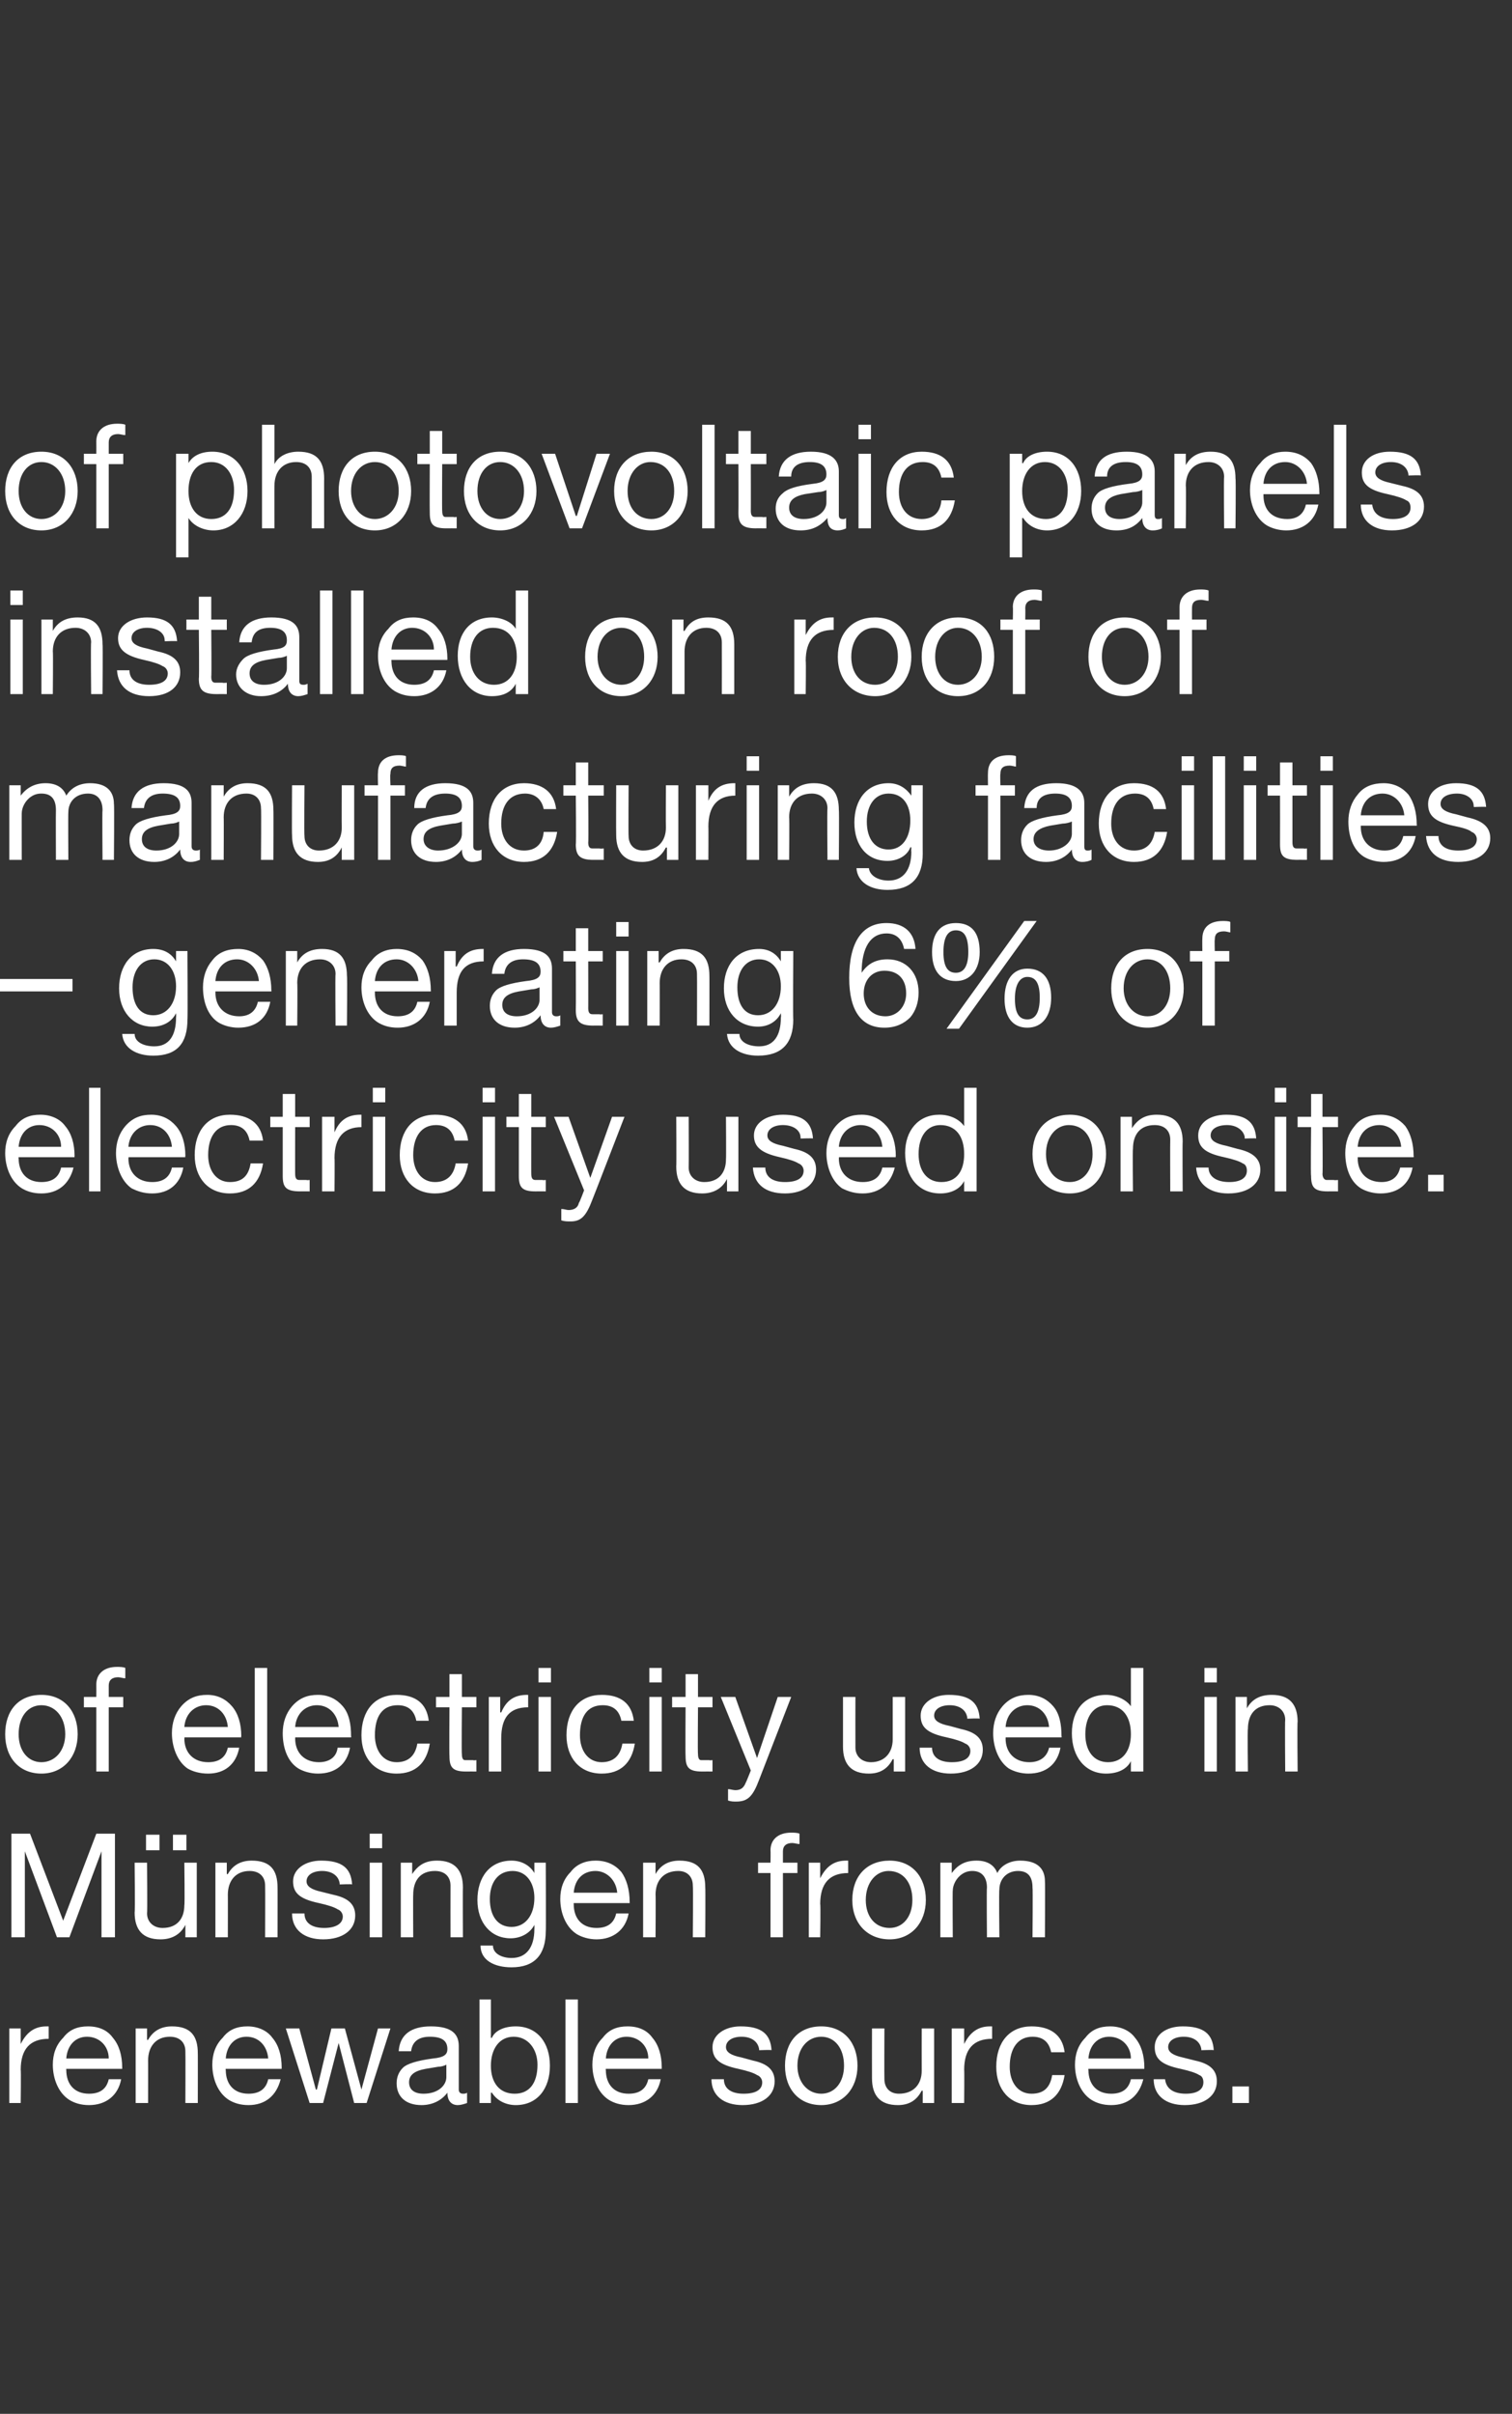
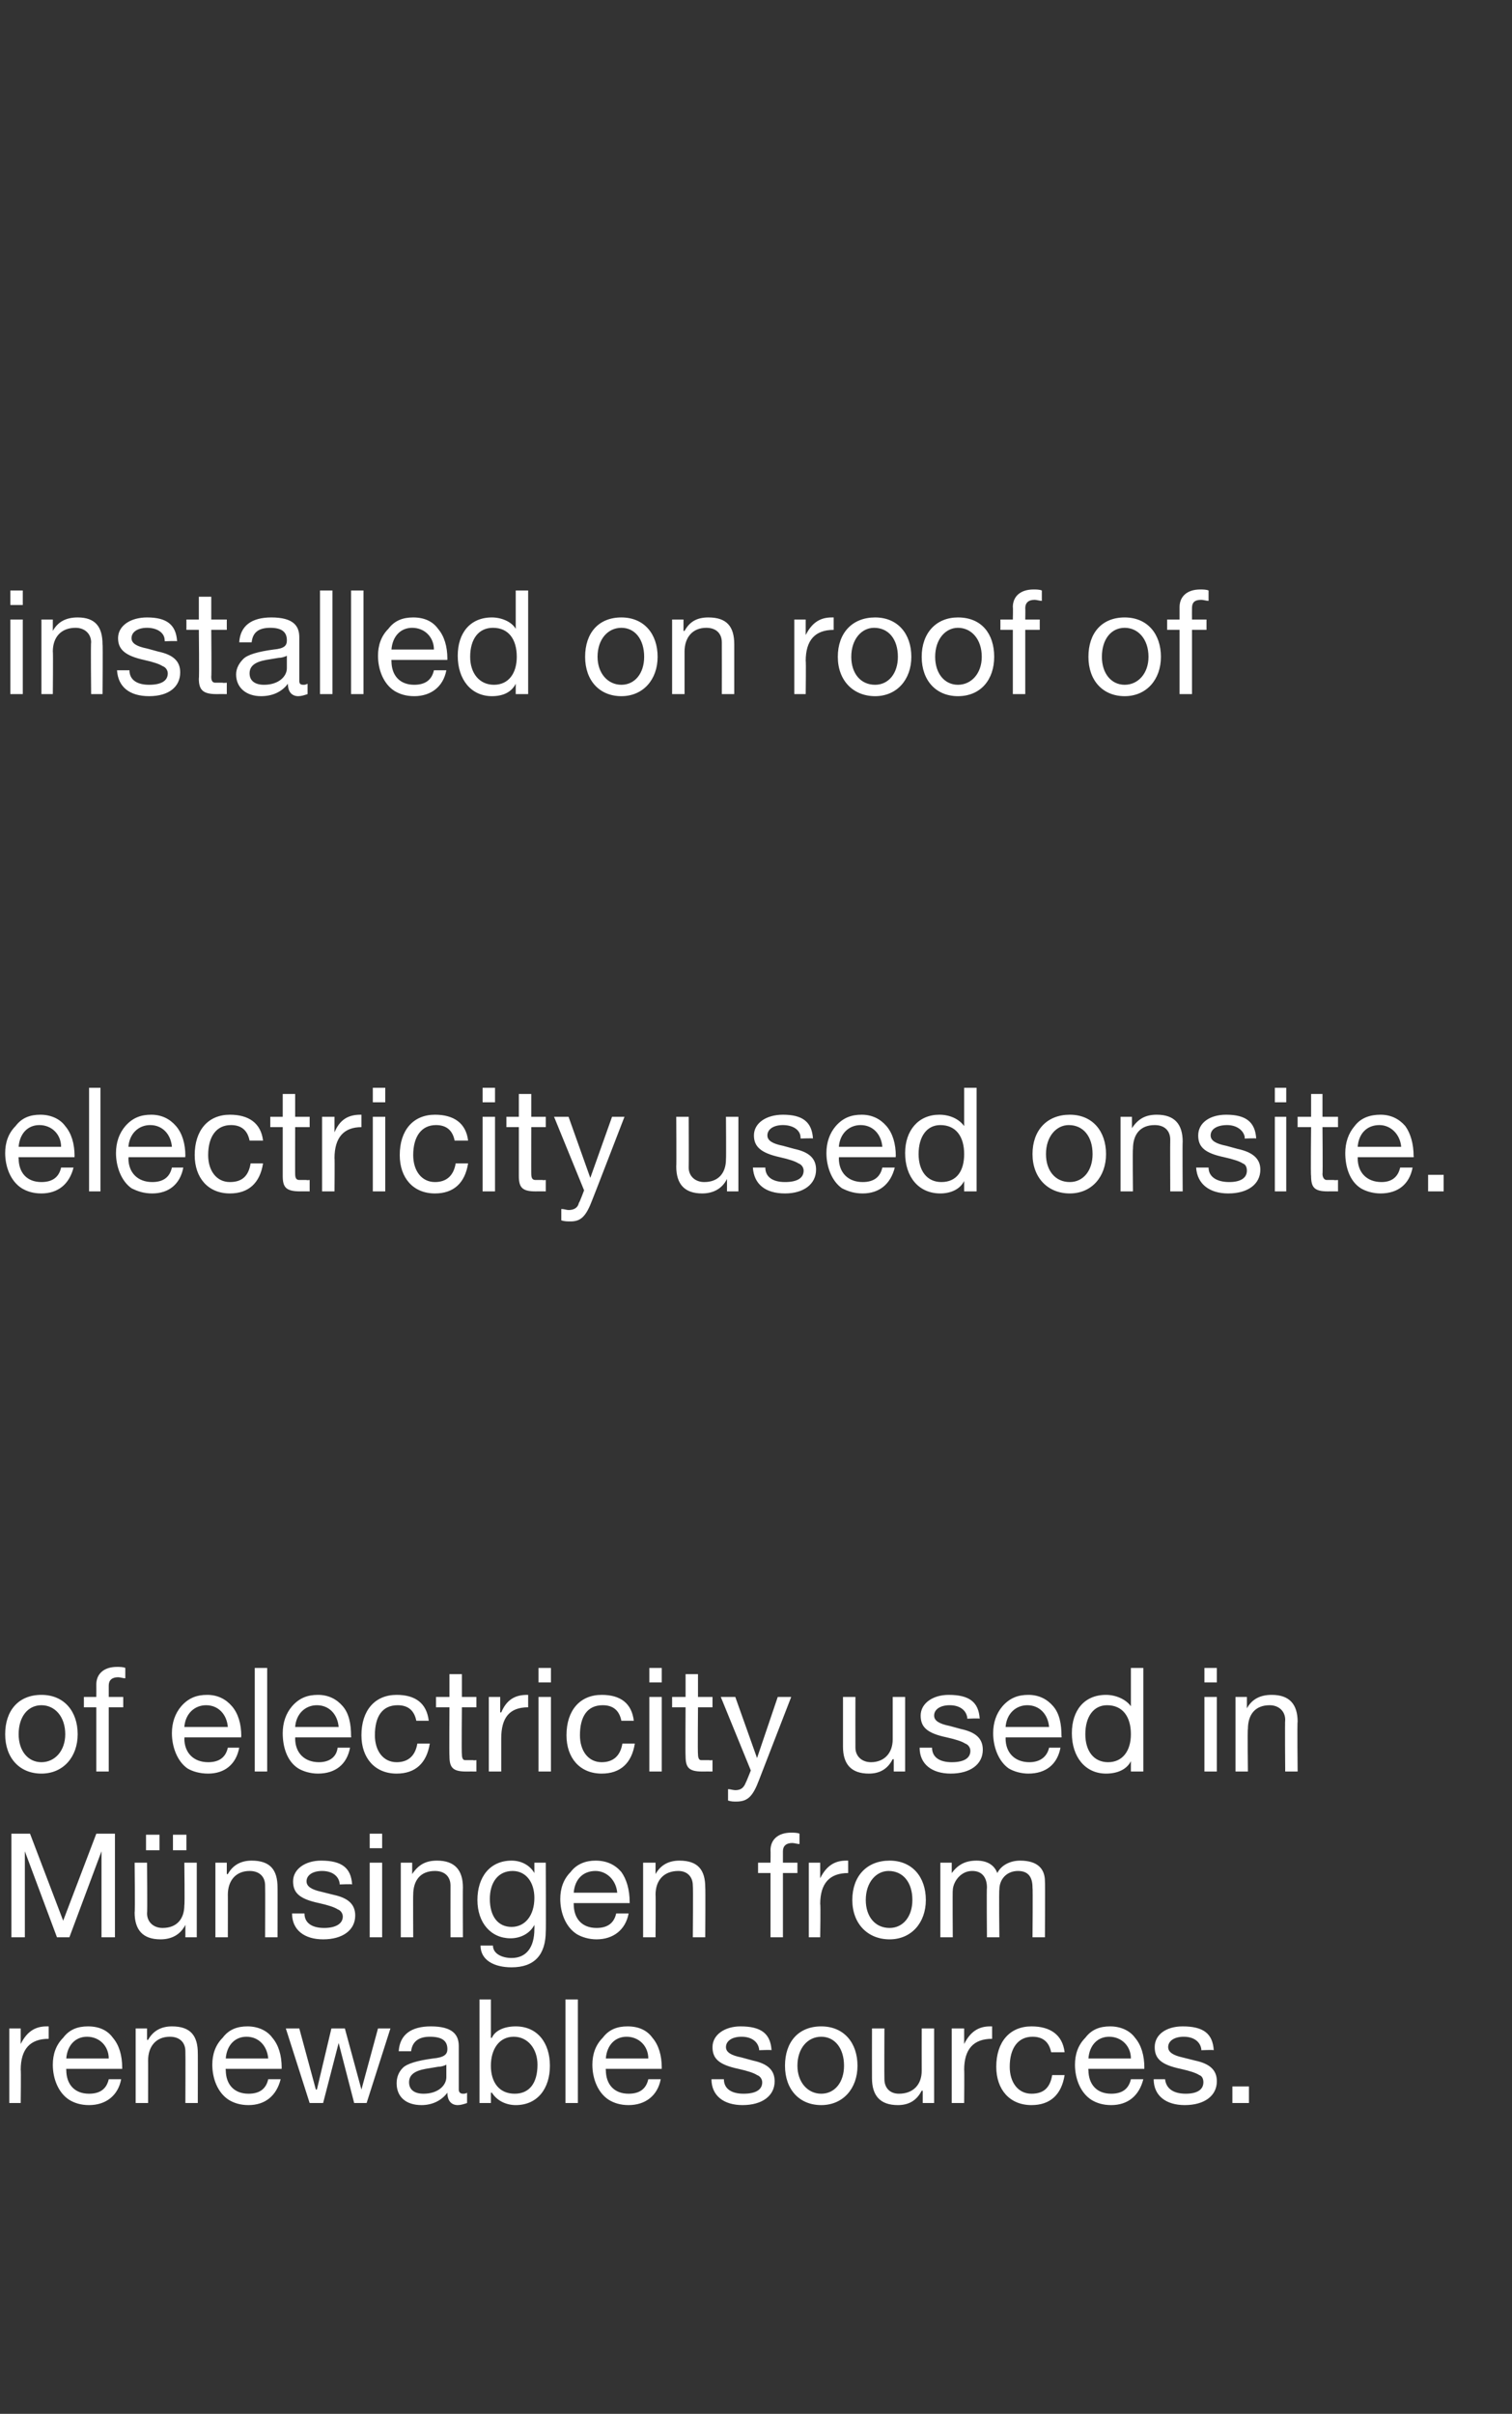
<svg xmlns="http://www.w3.org/2000/svg" version="1.1" width="146px" height="233px" viewBox="0 -10 146 233" style="top:-10px">
  <rect x="0" y="-10" width="146" height="233" fill="#333333" stroke="none" />
  <desc>of photovoltaic panels installed on roof of manufacturing facilities – generating 6% of electricity used onsite. of ...</desc>
  <defs />
  <g id="Polygon1059501">
    <path d="M 4.7 185.6 C 4.7 185.6 4.7 186.8 4.7 186.8 C 2.9 186.8 2 187.8 2 189.8 C 2.04 189.76 2 193 2 193 L 0.9 193 L 0.9 185.8 L 2 185.8 L 2 187.3 C 2 187.3 2 187.28 2 187.3 C 2.6 186.1 3.4 185.6 4.5 185.6 C 4.5 185.6 4.6 185.6 4.7 185.6 Z M 10.9 186.7 C 11.5 187.4 11.8 188.4 11.8 189.6 C 11.8 189.59 11.8 189.7 11.8 189.7 L 6.4 189.7 C 6.4 189.7 6.38 189.81 6.4 189.8 C 6.4 191.2 7.2 192.1 8.6 192.1 C 9.7 192.1 10.3 191.6 10.5 190.7 C 10.5 190.7 11.7 190.7 11.7 190.7 C 11.4 192.3 10.2 193.2 8.6 193.2 C 7.8 193.2 7.2 193 6.7 192.7 C 5.6 192 5.1 190.6 5.1 189.3 C 5.1 188.3 5.4 187.4 6.1 186.7 C 6.7 185.9 7.5 185.6 8.5 185.6 C 9.6 185.6 10.4 186 10.9 186.7 Z M 10.5 188.7 C 10.5 187.5 9.6 186.6 8.4 186.6 C 7.3 186.6 6.5 187.4 6.4 188.7 C 6.4 188.7 10.5 188.7 10.5 188.7 Z M 19.1 188.2 C 19.11 188.17 19.1 193 19.1 193 L 17.9 193 C 17.9 193 17.92 188.05 17.9 188 C 17.9 187.2 17.4 186.6 16.4 186.6 C 15.1 186.6 14.3 187.5 14.3 188.9 C 14.31 188.86 14.3 193 14.3 193 L 13.1 193 L 13.1 185.8 L 14.2 185.8 L 14.2 186.9 C 14.2 186.9 14.27 186.9 14.3 186.9 C 14.8 186 15.6 185.6 16.6 185.6 C 18.4 185.6 19.1 186.5 19.1 188.2 Z M 26.3 186.7 C 26.9 187.4 27.2 188.4 27.2 189.6 C 27.18 189.59 27.2 189.7 27.2 189.7 L 21.8 189.7 C 21.8 189.7 21.76 189.81 21.8 189.8 C 21.8 191.2 22.6 192.1 24 192.1 C 25.1 192.1 25.7 191.6 25.9 190.7 C 25.9 190.7 27.1 190.7 27.1 190.7 C 26.7 192.3 25.6 193.2 24 193.2 C 23.2 193.2 22.6 193 22.1 192.7 C 21 192 20.5 190.6 20.5 189.3 C 20.5 188.3 20.8 187.4 21.5 186.7 C 22.1 185.9 22.9 185.6 23.9 185.6 C 24.9 185.6 25.8 186 26.3 186.7 Z M 25.9 188.7 C 25.8 187.5 25 186.6 23.8 186.6 C 22.7 186.6 21.9 187.4 21.8 188.7 C 21.8 188.7 25.9 188.7 25.9 188.7 Z M 28.9 185.8 L 30.5 191.7 L 30.6 191.7 L 32 185.8 L 33.3 185.8 L 34.9 191.7 L 34.9 191.7 L 36.5 185.8 L 37.7 185.8 L 35.4 193 L 35.4 193 L 34.2 193 L 32.7 187.2 L 32.7 187.2 L 31.2 193 L 29.9 193 L 27.6 185.8 L 28.9 185.8 Z M 44.3 187.5 C 44.3 187.5 44.3 191.7 44.3 191.7 C 44.3 192 44.5 192.1 44.7 192.1 C 44.8 192.1 45 192.1 45.1 192 C 45.1 192 45.1 193 45.1 193 C 44.8 193.1 44.5 193.2 44.2 193.2 C 43.6 193.2 43.2 192.8 43.2 192 C 42.6 192.8 41.7 193.2 40.7 193.2 C 39.2 193.2 38.3 192.4 38.3 191.1 C 38.3 190.5 38.5 190 38.9 189.6 C 39.3 189.2 40.3 188.9 41.8 188.7 C 42.9 188.6 43.2 188.3 43.2 187.8 C 43.2 187 42.7 186.6 41.5 186.6 C 40.4 186.6 39.8 187.1 39.7 188 C 39.7 188 38.5 188 38.5 188 C 38.6 186.4 39.7 185.6 41.6 185.6 C 43.7 185.6 44.3 186.4 44.3 187.5 Z M 40.9 192.1 C 42.3 192.1 43.1 191.3 43.1 190.5 C 43.1 190.5 43.1 189.3 43.1 189.3 C 42.9 189.4 42.6 189.5 42.3 189.5 C 42.3 189.5 41.1 189.7 41.1 189.7 C 40 189.9 39.5 190.3 39.5 191 C 39.5 191.7 40 192.1 40.9 192.1 Z M 47.4 183 L 47.4 186.7 C 47.4 186.7 47.47 186.73 47.5 186.7 C 47.8 186 48.7 185.6 49.8 185.6 C 51.9 185.6 53.1 187.2 53.1 189.4 C 53.1 191.6 51.9 193.2 49.8 193.2 C 48.9 193.2 48 192.8 47.5 192 C 47.47 192.02 47.4 192 47.4 192 L 47.4 193 L 46.3 193 L 46.3 183 L 47.4 183 Z M 49.7 192.1 C 51.1 192.1 51.9 191.1 51.9 189.3 C 51.9 187.8 51 186.6 49.6 186.6 C 48.2 186.6 47.4 187.8 47.4 189.4 C 47.4 191 48.2 192.1 49.7 192.1 Z M 55.8 183 L 55.8 193 L 54.6 193 L 54.6 183 L 55.8 183 Z M 63 186.7 C 63.6 187.4 63.9 188.4 63.9 189.6 C 63.89 189.59 63.9 189.7 63.9 189.7 L 58.5 189.7 C 58.5 189.7 58.47 189.81 58.5 189.8 C 58.5 191.2 59.3 192.1 60.7 192.1 C 61.8 192.1 62.4 191.6 62.6 190.7 C 62.6 190.7 63.8 190.7 63.8 190.7 C 63.5 192.3 62.3 193.2 60.7 193.2 C 59.9 193.2 59.3 193 58.8 192.7 C 57.7 192 57.2 190.6 57.2 189.3 C 57.2 188.3 57.5 187.4 58.2 186.7 C 58.8 185.9 59.6 185.6 60.6 185.6 C 61.7 185.6 62.5 186 63 186.7 Z M 62.6 188.7 C 62.6 187.5 61.7 186.6 60.5 186.6 C 59.4 186.6 58.6 187.4 58.5 188.7 C 58.5 188.7 62.6 188.7 62.6 188.7 Z M 74.5 187.9 C 74.49 187.85 73.3 187.9 73.3 187.9 C 73.3 187.9 73.3 187.84 73.3 187.8 C 73.2 187.1 72.6 186.6 71.6 186.6 C 70.7 186.6 70.1 187 70.1 187.6 C 70.1 188.1 70.6 188.4 71.6 188.6 C 71.6 188.6 72.7 188.9 72.7 188.9 C 74.1 189.2 74.8 189.8 74.8 190.9 C 74.8 192.3 73.6 193.2 71.7 193.2 C 69.9 193.2 68.7 192.3 68.7 190.7 C 68.7 190.7 69.9 190.7 69.9 190.7 C 69.9 191.6 70.6 192.1 71.8 192.1 C 73 192.1 73.6 191.7 73.6 191 C 73.6 190.7 73.4 190.4 73.1 190.3 C 72.8 190.1 72.2 189.9 71.3 189.7 C 69.4 189.3 68.8 188.7 68.8 187.6 C 68.8 186.4 70 185.6 71.5 185.6 C 73.5 185.6 74.4 186.3 74.5 187.9 Z M 82.8 189.4 C 82.8 191.6 81.4 193.2 79.3 193.2 C 77.2 193.2 75.8 191.7 75.8 189.4 C 75.8 187.1 77.1 185.6 79.3 185.6 C 81.5 185.6 82.8 187.2 82.8 189.4 Z M 79.3 192.1 C 80.6 192.1 81.5 191 81.5 189.4 C 81.5 187.7 80.6 186.6 79.3 186.6 C 78 186.6 77 187.7 77 189.4 C 77 191 78 192.1 79.3 192.1 Z M 85.4 185.8 C 85.4 185.8 85.38 190.68 85.4 190.7 C 85.4 191.5 85.9 192.1 86.8 192.1 C 88.2 192.1 89 191.2 89 189.9 C 88.99 189.88 89 185.8 89 185.8 L 90.2 185.8 L 90.2 193 L 89.1 193 L 89.1 191.8 C 89.1 191.8 89.03 191.84 89 191.8 C 88.5 192.8 87.7 193.2 86.7 193.2 C 85 193.2 84.2 192.3 84.2 190.6 C 84.19 190.58 84.2 185.8 84.2 185.8 L 85.4 185.8 Z M 95.8 185.6 C 95.8 185.6 95.8 186.8 95.8 186.8 C 94 186.8 93.1 187.8 93.1 189.8 C 93.13 189.76 93.1 193 93.1 193 L 91.9 193 L 91.9 185.8 L 93.1 185.8 L 93.1 187.3 C 93.1 187.3 93.09 187.28 93.1 187.3 C 93.7 186.1 94.5 185.6 95.6 185.6 C 95.6 185.6 95.7 185.6 95.8 185.6 Z M 102.8 188.1 C 102.8 188.1 101.5 188.1 101.5 188.1 C 101.3 187.1 100.7 186.6 99.7 186.6 C 98.3 186.6 97.5 187.7 97.5 189.5 C 97.5 191 98.3 192.1 99.6 192.1 C 100.8 192.1 101.4 191.5 101.6 190.3 C 101.6 190.3 102.8 190.3 102.8 190.3 C 102.5 192.2 101.4 193.2 99.6 193.2 C 97.5 193.2 96.2 191.7 96.2 189.5 C 96.2 187.1 97.5 185.6 99.6 185.6 C 101.4 185.6 102.6 186.4 102.8 188.1 Z M 109.6 186.7 C 110.2 187.4 110.5 188.4 110.5 189.6 C 110.48 189.59 110.5 189.7 110.5 189.7 L 105.1 189.7 C 105.1 189.7 105.06 189.81 105.1 189.8 C 105.1 191.2 105.9 192.1 107.3 192.1 C 108.4 192.1 109 191.6 109.2 190.7 C 109.2 190.7 110.4 190.7 110.4 190.7 C 110 192.3 108.9 193.2 107.3 193.2 C 106.5 193.2 105.9 193 105.4 192.7 C 104.3 192 103.8 190.6 103.8 189.3 C 103.8 188.3 104.1 187.4 104.8 186.7 C 105.4 185.9 106.2 185.6 107.2 185.6 C 108.2 185.6 109.1 186 109.6 186.7 Z M 109.2 188.7 C 109.2 187.5 108.3 186.6 107.1 186.6 C 106 186.6 105.2 187.4 105.1 188.7 C 105.1 188.7 109.2 188.7 109.2 188.7 Z M 117.2 187.9 C 117.18 187.85 116 187.9 116 187.9 C 116 187.9 115.99 187.84 116 187.8 C 115.9 187.1 115.3 186.6 114.3 186.6 C 113.4 186.6 112.8 187 112.8 187.6 C 112.8 188.1 113.3 188.4 114.2 188.6 C 114.2 188.6 115.4 188.9 115.4 188.9 C 116.8 189.2 117.5 189.8 117.5 190.9 C 117.5 192.3 116.3 193.2 114.4 193.2 C 112.6 193.2 111.4 192.3 111.4 190.7 C 111.4 190.7 112.5 190.7 112.5 190.7 C 112.6 191.6 113.3 192.1 114.5 192.1 C 115.6 192.1 116.2 191.7 116.2 191 C 116.2 190.7 116.1 190.4 115.8 190.3 C 115.5 190.1 114.9 189.9 114 189.7 C 112.1 189.3 111.5 188.7 111.5 187.6 C 111.5 186.4 112.6 185.6 114.2 185.6 C 116.2 185.6 117.1 186.3 117.2 187.9 Z M 120.6 191.4 L 120.6 193 L 119 193 L 119 191.4 L 120.6 191.4 Z " stroke="none" fill="#fff" />
  </g>
  <g id="Polygon1059500">
    <path d="M 2.9 167 L 6.1 175.4 L 9.3 167 L 11.1 167 L 11.1 177 L 9.8 177 L 9.8 168.7 L 9.8 168.7 L 6.7 177 L 5.5 177 L 2.4 168.7 L 2.4 168.7 L 2.4 177 L 1.1 177 L 1.1 167 L 2.9 167 Z M 14.2 169.8 C 14.2 169.8 14.24 174.68 14.2 174.7 C 14.2 175.5 14.8 176.1 15.7 176.1 C 17.1 176.1 17.8 175.2 17.8 173.9 C 17.85 173.88 17.8 169.8 17.8 169.8 L 19 169.8 L 19 177 L 17.9 177 L 17.9 175.8 C 17.9 175.8 17.89 175.84 17.9 175.8 C 17.4 176.8 16.5 177.2 15.5 177.2 C 13.8 177.2 13 176.3 13 174.6 C 13.05 174.58 13 169.8 13 169.8 L 14.2 169.8 Z M 15.4 167.1 L 15.4 168.6 L 14.1 168.6 L 14.1 167.1 L 15.4 167.1 Z M 18 167.1 L 18 168.6 L 16.7 168.6 L 16.7 167.1 L 18 167.1 Z M 26.8 172.2 C 26.81 172.17 26.8 177 26.8 177 L 25.6 177 C 25.6 177 25.62 172.05 25.6 172 C 25.6 171.2 25.1 170.6 24.1 170.6 C 22.8 170.6 22 171.5 22 172.9 C 22.01 172.86 22 177 22 177 L 20.8 177 L 20.8 169.8 L 21.9 169.8 L 21.9 170.9 C 21.9 170.9 21.97 170.9 22 170.9 C 22.5 170 23.3 169.6 24.3 169.6 C 26.1 169.6 26.8 170.5 26.8 172.2 Z M 34 171.9 C 33.99 171.85 32.8 171.9 32.8 171.9 C 32.8 171.9 32.8 171.84 32.8 171.8 C 32.7 171.1 32.1 170.6 31.1 170.6 C 30.2 170.6 29.6 171 29.6 171.6 C 29.6 172.1 30.1 172.4 31 172.6 C 31 172.6 32.2 172.9 32.2 172.9 C 33.6 173.2 34.3 173.8 34.3 174.9 C 34.3 176.3 33.1 177.2 31.2 177.2 C 29.4 177.2 28.2 176.3 28.2 174.7 C 28.2 174.7 29.4 174.7 29.4 174.7 C 29.4 175.6 30.1 176.1 31.3 176.1 C 32.4 176.1 33.1 175.7 33.1 175 C 33.1 174.7 32.9 174.4 32.6 174.3 C 32.3 174.1 31.7 173.9 30.8 173.7 C 28.9 173.3 28.3 172.7 28.3 171.6 C 28.3 170.4 29.5 169.6 31 169.6 C 33 169.6 33.9 170.3 34 171.9 Z M 36.9 167 L 36.9 168.4 L 35.7 168.4 L 35.7 167 L 36.9 167 Z M 36.9 169.8 L 36.9 177 L 35.7 177 L 35.7 169.8 L 36.9 169.8 Z M 44.7 172.2 C 44.68 172.17 44.7 177 44.7 177 L 43.5 177 C 43.5 177 43.49 172.05 43.5 172 C 43.5 171.2 43 170.6 42 170.6 C 40.6 170.6 39.9 171.5 39.9 172.9 C 39.88 172.86 39.9 177 39.9 177 L 38.7 177 L 38.7 169.8 L 39.8 169.8 L 39.8 170.9 C 39.8 170.9 39.84 170.9 39.8 170.9 C 40.4 170 41.1 169.6 42.2 169.6 C 43.9 169.6 44.7 170.5 44.7 172.2 Z M 51.6 170.8 C 51.59 170.79 51.6 170.8 51.6 170.8 L 51.6 169.8 L 52.7 169.8 C 52.7 169.8 52.73 176.44 52.7 176.4 C 52.7 178.7 51.6 179.9 49.4 179.9 C 47.7 179.9 46.4 179.2 46.4 177.8 C 46.4 177.8 47.6 177.8 47.6 177.8 C 47.6 178.6 48.5 179 49.4 179 C 50.8 179 51.6 178 51.6 176.2 C 51.61 176.21 51.6 175.8 51.6 175.8 C 51.6 175.8 51.58 175.76 51.6 175.8 C 51.2 176.6 50.3 177.1 49.3 177.1 C 47.4 177.1 46.1 175.6 46.1 173.4 C 46.1 171.2 47.3 169.6 49.4 169.6 C 50.4 169.6 51.2 170.1 51.6 170.8 Z M 49.4 176 C 50.7 176 51.6 174.9 51.6 173.2 C 51.6 171.7 50.8 170.6 49.5 170.6 C 48.1 170.6 47.3 171.7 47.3 173.3 C 47.3 175 48.1 176 49.4 176 Z M 60 170.7 C 60.5 171.4 60.8 172.4 60.8 173.6 C 60.81 173.59 60.8 173.7 60.8 173.7 L 55.4 173.7 C 55.4 173.7 55.39 173.81 55.4 173.8 C 55.4 175.2 56.2 176.1 57.6 176.1 C 58.7 176.1 59.3 175.6 59.5 174.7 C 59.5 174.7 60.7 174.7 60.7 174.7 C 60.4 176.3 59.2 177.2 57.6 177.2 C 56.9 177.2 56.2 177 55.7 176.7 C 54.6 176 54.1 174.6 54.1 173.3 C 54.1 172.3 54.4 171.4 55.1 170.7 C 55.7 169.9 56.6 169.6 57.5 169.6 C 58.6 169.6 59.4 170 60 170.7 Z M 59.6 172.7 C 59.5 171.5 58.6 170.6 57.5 170.6 C 56.3 170.6 55.5 171.4 55.4 172.7 C 55.4 172.7 59.6 172.7 59.6 172.7 Z M 68.1 172.2 C 68.13 172.17 68.1 177 68.1 177 L 66.9 177 C 66.9 177 66.94 172.05 66.9 172 C 66.9 171.2 66.4 170.6 65.5 170.6 C 64.1 170.6 63.3 171.5 63.3 172.9 C 63.33 172.86 63.3 177 63.3 177 L 62.1 177 L 62.1 169.8 L 63.3 169.8 L 63.3 170.9 C 63.3 170.9 63.28 170.9 63.3 170.9 C 63.8 170 64.6 169.6 65.6 169.6 C 67.4 169.6 68.1 170.5 68.1 172.2 Z M 77.2 167 C 77.2 167 77.2 168 77.2 168 C 77 168 76.7 167.9 76.5 167.9 C 75.9 167.9 75.6 168.2 75.6 168.7 C 75.6 168.72 75.6 169.8 75.6 169.8 L 77 169.8 L 77 170.8 L 75.6 170.8 L 75.6 177 L 74.4 177 L 74.4 170.8 L 73.2 170.8 L 73.2 169.8 L 74.4 169.8 C 74.4 169.8 74.42 168.62 74.4 168.6 C 74.4 167.6 75.1 166.9 76.4 166.9 C 76.6 166.9 77 166.9 77.2 167 Z M 81.9 169.6 C 81.9 169.6 81.9 170.8 81.9 170.8 C 80.1 170.8 79.2 171.8 79.2 173.8 C 79.25 173.76 79.2 177 79.2 177 L 78.1 177 L 78.1 169.8 L 79.2 169.8 L 79.2 171.3 C 79.2 171.3 79.21 171.28 79.2 171.3 C 79.8 170.1 80.6 169.6 81.7 169.6 C 81.8 169.6 81.8 169.6 81.9 169.6 Z M 89.4 173.4 C 89.4 175.6 88 177.2 85.9 177.2 C 83.8 177.2 82.3 175.7 82.3 173.4 C 82.3 171.1 83.7 169.6 85.9 169.6 C 88.1 169.6 89.4 171.2 89.4 173.4 Z M 85.9 176.1 C 87.2 176.1 88.1 175 88.1 173.4 C 88.1 171.7 87.2 170.6 85.8 170.6 C 84.6 170.6 83.6 171.7 83.6 173.4 C 83.6 175 84.5 176.1 85.9 176.1 Z M 96.3 170.8 C 96.7 170 97.6 169.6 98.5 169.6 C 100.2 169.6 100.9 170.4 100.9 171.6 C 100.93 171.64 100.9 177 100.9 177 L 99.7 177 C 99.7 177 99.74 172.19 99.7 172.2 C 99.7 171.2 99.3 170.6 98.3 170.6 C 97.2 170.6 96.5 171.4 96.5 172.4 C 96.45 172.44 96.5 177 96.5 177 L 95.3 177 C 95.3 177 95.26 172.19 95.3 172.2 C 95.3 171.2 94.8 170.6 93.9 170.6 C 93.5 170.6 93.2 170.7 92.9 170.9 C 92.3 171.3 92 172 92 172.5 C 91.97 172.45 92 177 92 177 L 90.8 177 L 90.8 169.8 L 91.9 169.8 L 91.9 170.8 C 91.9 170.8 91.93 170.81 91.9 170.8 C 92.5 170 93.2 169.6 94.3 169.6 C 95.3 169.6 96 170 96.3 170.8 Z " stroke="none" fill="#fff" />
  </g>
  <g id="Polygon1059499">
    <path d="M 7.5 157.4 C 7.5 159.6 6.1 161.2 4 161.2 C 1.9 161.2 0.5 159.7 0.5 157.4 C 0.5 155.1 1.8 153.6 4 153.6 C 6.2 153.6 7.5 155.2 7.5 157.4 Z M 4 160.1 C 5.3 160.1 6.3 159 6.3 157.4 C 6.3 155.7 5.3 154.6 4 154.6 C 2.7 154.6 1.8 155.7 1.8 157.4 C 1.8 159 2.7 160.1 4 160.1 Z M 12.1 151 C 12.1 151 12.1 152 12.1 152 C 11.9 152 11.6 151.9 11.4 151.9 C 10.8 151.9 10.5 152.2 10.5 152.7 C 10.5 152.72 10.5 153.8 10.5 153.8 L 11.9 153.8 L 11.9 154.8 L 10.5 154.8 L 10.5 161 L 9.3 161 L 9.3 154.8 L 8.1 154.8 L 8.1 153.8 L 9.3 153.8 C 9.3 153.8 9.31 152.62 9.3 152.6 C 9.3 151.6 10 150.9 11.3 150.9 C 11.5 150.9 11.9 150.9 12.1 151 Z M 22.4 154.7 C 23 155.4 23.3 156.4 23.3 157.6 C 23.26 157.59 23.3 157.7 23.3 157.7 L 17.8 157.7 C 17.8 157.7 17.84 157.81 17.8 157.8 C 17.8 159.2 18.7 160.1 20.1 160.1 C 21.2 160.1 21.8 159.6 22 158.7 C 22 158.7 23.1 158.7 23.1 158.7 C 22.8 160.3 21.7 161.2 20.1 161.2 C 19.3 161.2 18.6 161 18.1 160.7 C 17.1 160 16.6 158.6 16.6 157.3 C 16.6 156.3 16.9 155.4 17.5 154.7 C 18.2 153.9 19 153.6 20 153.6 C 21 153.6 21.8 154 22.4 154.7 Z M 22 156.7 C 21.9 155.5 21.1 154.6 19.9 154.6 C 18.8 154.6 17.9 155.4 17.8 156.7 C 17.8 156.7 22 156.7 22 156.7 Z M 25.8 151 L 25.8 161 L 24.6 161 L 24.6 151 L 25.8 151 Z M 33.1 154.7 C 33.7 155.4 33.9 156.4 33.9 157.6 C 33.94 157.59 33.9 157.7 33.9 157.7 L 28.5 157.7 C 28.5 157.7 28.52 157.81 28.5 157.8 C 28.5 159.2 29.4 160.1 30.8 160.1 C 31.8 160.1 32.5 159.6 32.6 158.7 C 32.6 158.7 33.8 158.7 33.8 158.7 C 33.5 160.3 32.4 161.2 30.7 161.2 C 30 161.2 29.3 161 28.8 160.7 C 27.7 160 27.3 158.6 27.3 157.3 C 27.3 156.3 27.6 155.4 28.2 154.7 C 28.9 153.9 29.7 153.6 30.7 153.6 C 31.7 153.6 32.5 154 33.1 154.7 Z M 32.7 156.7 C 32.6 155.5 31.8 154.6 30.6 154.6 C 29.5 154.6 28.6 155.4 28.5 156.7 C 28.5 156.7 32.7 156.7 32.7 156.7 Z M 41.4 156.1 C 41.4 156.1 40.2 156.1 40.2 156.1 C 40 155.1 39.4 154.6 38.4 154.6 C 36.9 154.6 36.2 155.7 36.2 157.5 C 36.2 159 37 160.1 38.3 160.1 C 39.4 160.1 40.1 159.5 40.3 158.3 C 40.3 158.3 41.5 158.3 41.5 158.3 C 41.2 160.2 40.1 161.2 38.3 161.2 C 36.2 161.2 34.9 159.7 34.9 157.5 C 34.9 155.1 36.2 153.6 38.3 153.6 C 40.1 153.6 41.2 154.4 41.4 156.1 Z M 44.6 151.6 L 44.6 153.8 L 46 153.8 L 46 154.8 L 44.6 154.8 C 44.6 154.8 44.56 159.34 44.6 159.3 C 44.6 159.7 44.7 159.9 44.9 159.9 C 45.2 159.9 45.4 159.9 45.7 159.9 C 45.67 159.94 46 159.9 46 159.9 L 46 161 C 46 161 45.02 160.99 45 161 C 43.7 161 43.4 160.6 43.4 159.5 C 43.37 159.48 43.4 154.8 43.4 154.8 L 42.1 154.8 L 42.1 153.8 L 43.4 153.8 L 43.4 151.6 L 44.6 151.6 Z M 51 153.6 C 51 153.6 51 154.8 51 154.8 C 49.2 154.8 48.4 155.8 48.4 157.8 C 48.4 157.76 48.4 161 48.4 161 L 47.2 161 L 47.2 153.8 L 48.3 153.8 L 48.3 155.3 C 48.3 155.3 48.36 155.28 48.4 155.3 C 48.9 154.1 49.7 153.6 50.9 153.6 C 50.9 153.6 51 153.6 51 153.6 Z M 53.2 151 L 53.2 152.4 L 52 152.4 L 52 151 L 53.2 151 Z M 53.2 153.8 L 53.2 161 L 52 161 L 52 153.8 L 53.2 153.8 Z M 61.2 156.1 C 61.2 156.1 60 156.1 60 156.1 C 59.8 155.1 59.2 154.6 58.2 154.6 C 56.7 154.6 56 155.7 56 157.5 C 56 159 56.8 160.1 58.1 160.1 C 59.2 160.1 59.9 159.5 60.1 158.3 C 60.1 158.3 61.3 158.3 61.3 158.3 C 61 160.2 59.9 161.2 58.1 161.2 C 56 161.2 54.7 159.7 54.7 157.5 C 54.7 155.1 56 153.6 58.1 153.6 C 59.9 153.6 61 154.4 61.2 156.1 Z M 63.9 151 L 63.9 152.4 L 62.7 152.4 L 62.7 151 L 63.9 151 Z M 63.9 153.8 L 63.9 161 L 62.7 161 L 62.7 153.8 L 63.9 153.8 Z M 67.4 151.6 L 67.4 153.8 L 68.8 153.8 L 68.8 154.8 L 67.4 154.8 C 67.4 154.8 67.36 159.34 67.4 159.3 C 67.4 159.7 67.5 159.9 67.7 159.9 C 68 159.9 68.2 159.9 68.5 159.9 C 68.47 159.94 68.8 159.9 68.8 159.9 L 68.8 161 C 68.8 161 67.82 160.99 67.8 161 C 66.5 161 66.2 160.6 66.2 159.5 C 66.17 159.48 66.2 154.8 66.2 154.8 L 64.9 154.8 L 64.9 153.8 L 66.2 153.8 L 66.2 151.6 L 67.4 151.6 Z M 71 153.8 L 73.1 159.7 L 73.1 159.7 L 75.1 153.8 L 76.4 153.8 C 76.4 153.8 73.31 161.76 73.3 161.8 C 72.7 163.4 72.2 163.9 71.1 163.9 C 70.8 163.9 70.6 163.9 70.3 163.8 C 70.3 163.8 70.3 162.7 70.3 162.7 C 70.5 162.7 70.8 162.8 71 162.8 C 71.5 162.8 71.8 162.6 72 162.1 C 72.02 162.11 72.5 160.9 72.5 160.9 L 69.6 153.8 L 71 153.8 Z M 82.6 153.8 C 82.6 153.8 82.59 158.68 82.6 158.7 C 82.6 159.5 83.2 160.1 84.1 160.1 C 85.4 160.1 86.2 159.2 86.2 157.9 C 86.2 157.88 86.2 153.8 86.2 153.8 L 87.4 153.8 L 87.4 161 L 86.3 161 L 86.3 159.8 C 86.3 159.8 86.25 159.84 86.2 159.8 C 85.7 160.8 84.9 161.2 83.9 161.2 C 82.2 161.2 81.4 160.3 81.4 158.6 C 81.4 158.58 81.4 153.8 81.4 153.8 L 82.6 153.8 Z M 94.6 155.9 C 94.59 155.85 93.4 155.9 93.4 155.9 C 93.4 155.9 93.4 155.84 93.4 155.8 C 93.3 155.1 92.7 154.6 91.7 154.6 C 90.8 154.6 90.2 155 90.2 155.6 C 90.2 156.1 90.7 156.4 91.7 156.6 C 91.7 156.6 92.8 156.9 92.8 156.9 C 94.2 157.2 94.9 157.8 94.9 158.9 C 94.9 160.3 93.7 161.2 91.8 161.2 C 90 161.2 88.8 160.3 88.8 158.7 C 88.8 158.7 90 158.7 90 158.7 C 90 159.6 90.7 160.1 91.9 160.1 C 93.1 160.1 93.7 159.7 93.7 159 C 93.7 158.7 93.5 158.4 93.2 158.3 C 92.9 158.1 92.3 157.9 91.4 157.7 C 89.5 157.3 88.9 156.7 88.9 155.6 C 88.9 154.4 90.1 153.6 91.6 153.6 C 93.6 153.6 94.5 154.3 94.6 155.9 Z M 101.7 154.7 C 102.3 155.4 102.5 156.4 102.5 157.6 C 102.54 157.59 102.5 157.7 102.5 157.7 L 97.1 157.7 C 97.1 157.7 97.12 157.81 97.1 157.8 C 97.1 159.2 98 160.1 99.4 160.1 C 100.4 160.1 101.1 159.6 101.3 158.7 C 101.3 158.7 102.4 158.7 102.4 158.7 C 102.1 160.3 101 161.2 99.3 161.2 C 98.6 161.2 97.9 161 97.4 160.7 C 96.4 160 95.9 158.6 95.9 157.3 C 95.9 156.3 96.2 155.4 96.8 154.7 C 97.5 153.9 98.3 153.6 99.3 153.6 C 100.3 153.6 101.1 154 101.7 154.7 Z M 101.3 156.7 C 101.2 155.5 100.4 154.6 99.2 154.6 C 98.1 154.6 97.2 155.4 97.1 156.7 C 97.1 156.7 101.3 156.7 101.3 156.7 Z M 110.4 151 L 110.4 161 L 109.2 161 L 109.2 160 C 109.2 160 109.15 160.01 109.2 160 C 108.8 160.8 107.9 161.2 106.8 161.2 C 104.8 161.2 103.5 159.6 103.5 157.3 C 103.5 155.1 104.7 153.6 106.8 153.6 C 107.7 153.6 108.7 154 109.2 154.7 C 109.15 154.72 109.2 154.7 109.2 154.7 L 109.2 151 L 110.4 151 Z M 107 160.1 C 108.4 160.1 109.2 159 109.2 157.4 C 109.2 155.7 108.4 154.6 106.9 154.6 C 105.6 154.6 104.8 155.7 104.8 157.4 C 104.8 159 105.6 160.1 107 160.1 Z M 117.5 151 L 117.5 152.4 L 116.3 152.4 L 116.3 151 L 117.5 151 Z M 117.5 153.8 L 117.5 161 L 116.3 161 L 116.3 153.8 L 117.5 153.8 Z M 125.3 156.2 C 125.25 156.17 125.3 161 125.3 161 L 124.1 161 C 124.1 161 124.06 156.05 124.1 156 C 124.1 155.2 123.5 154.6 122.6 154.6 C 121.2 154.6 120.5 155.5 120.5 156.9 C 120.45 156.86 120.5 161 120.5 161 L 119.3 161 L 119.3 153.8 L 120.4 153.8 L 120.4 154.9 C 120.4 154.9 120.41 154.9 120.4 154.9 C 120.9 154 121.7 153.6 122.8 153.6 C 124.5 153.6 125.3 154.5 125.3 156.2 Z " stroke="none" fill="#fff" />
  </g>
  <g id="Polygon1059498">
    <path d="M 6.3 98.7 C 6.9 99.4 7.2 100.4 7.2 101.6 C 7.18 101.59 7.2 101.7 7.2 101.7 L 1.8 101.7 C 1.8 101.7 1.76 101.81 1.8 101.8 C 1.8 103.2 2.6 104.1 4 104.1 C 5.1 104.1 5.7 103.6 5.9 102.7 C 5.9 102.7 7.1 102.7 7.1 102.7 C 6.7 104.3 5.6 105.2 4 105.2 C 3.2 105.2 2.6 105 2.1 104.7 C 1 104 0.5 102.6 0.5 101.3 C 0.5 100.3 0.8 99.4 1.5 98.7 C 2.1 97.9 2.9 97.6 3.9 97.6 C 4.9 97.6 5.8 98 6.3 98.7 Z M 5.9 100.7 C 5.9 99.5 5 98.6 3.8 98.6 C 2.7 98.6 1.9 99.4 1.8 100.7 C 1.8 100.7 5.9 100.7 5.9 100.7 Z M 9.7 95 L 9.7 105 L 8.6 105 L 8.6 95 L 9.7 95 Z M 17 98.7 C 17.6 99.4 17.9 100.4 17.9 101.6 C 17.86 101.59 17.9 101.7 17.9 101.7 L 12.4 101.7 C 12.4 101.7 12.44 101.81 12.4 101.8 C 12.4 103.2 13.3 104.1 14.7 104.1 C 15.8 104.1 16.4 103.6 16.6 102.7 C 16.6 102.7 17.7 102.7 17.7 102.7 C 17.4 104.3 16.3 105.2 14.7 105.2 C 13.9 105.2 13.3 105 12.7 104.7 C 11.7 104 11.2 102.6 11.2 101.3 C 11.2 100.3 11.5 99.4 12.1 98.7 C 12.8 97.9 13.6 97.6 14.6 97.6 C 15.6 97.6 16.4 98 17 98.7 Z M 16.6 100.7 C 16.5 99.5 15.7 98.6 14.5 98.6 C 13.4 98.6 12.5 99.4 12.4 100.7 C 12.4 100.7 16.6 100.7 16.6 100.7 Z M 25.4 100.1 C 25.4 100.1 24.1 100.1 24.1 100.1 C 23.9 99.1 23.3 98.6 22.3 98.6 C 20.9 98.6 20.1 99.7 20.1 101.5 C 20.1 103 20.9 104.1 22.2 104.1 C 23.4 104.1 24 103.5 24.2 102.3 C 24.2 102.3 25.4 102.3 25.4 102.3 C 25.1 104.2 24 105.2 22.2 105.2 C 20.1 105.2 18.8 103.7 18.8 101.5 C 18.8 99.1 20.1 97.6 22.2 97.6 C 24 97.6 25.2 98.4 25.4 100.1 Z M 28.5 95.6 L 28.5 97.8 L 29.9 97.8 L 29.9 98.8 L 28.5 98.8 C 28.5 98.8 28.49 103.34 28.5 103.3 C 28.5 103.7 28.6 103.9 28.9 103.9 C 29.1 103.9 29.3 103.9 29.6 103.9 C 29.59 103.94 29.9 103.9 29.9 103.9 L 29.9 105 C 29.9 105 28.95 104.99 29 105 C 27.6 105 27.3 104.6 27.3 103.5 C 27.3 103.48 27.3 98.8 27.3 98.8 L 26.1 98.8 L 26.1 97.8 L 27.3 97.8 L 27.3 95.6 L 28.5 95.6 Z M 34.9 97.6 C 34.9 97.6 34.9 98.8 34.9 98.8 C 33.2 98.8 32.3 99.8 32.3 101.8 C 32.33 101.76 32.3 105 32.3 105 L 31.1 105 L 31.1 97.8 L 32.3 97.8 L 32.3 99.3 C 32.3 99.3 32.29 99.28 32.3 99.3 C 32.8 98.1 33.6 97.6 34.8 97.6 C 34.8 97.6 34.9 97.6 34.9 97.6 Z M 37.2 95 L 37.2 96.4 L 36 96.4 L 36 95 L 37.2 95 Z M 37.2 97.8 L 37.2 105 L 36 105 L 36 97.8 L 37.2 97.8 Z M 45.2 100.1 C 45.2 100.1 43.9 100.1 43.9 100.1 C 43.7 99.1 43.1 98.6 42.1 98.6 C 40.7 98.6 39.9 99.7 39.9 101.5 C 39.9 103 40.7 104.1 42 104.1 C 43.1 104.1 43.8 103.5 44 102.3 C 44 102.3 45.2 102.3 45.2 102.3 C 44.9 104.2 43.8 105.2 42 105.2 C 39.9 105.2 38.6 103.7 38.6 101.5 C 38.6 99.1 39.9 97.6 42 97.6 C 43.8 97.6 45 98.4 45.2 100.1 Z M 47.8 95 L 47.8 96.4 L 46.6 96.4 L 46.6 95 L 47.8 95 Z M 47.8 97.8 L 47.8 105 L 46.6 105 L 46.6 97.8 L 47.8 97.8 Z M 51.3 95.6 L 51.3 97.8 L 52.7 97.8 L 52.7 98.8 L 51.3 98.8 C 51.3 98.8 51.29 103.34 51.3 103.3 C 51.3 103.7 51.4 103.9 51.7 103.9 C 51.9 103.9 52.1 103.9 52.4 103.9 C 52.39 103.94 52.7 103.9 52.7 103.9 L 52.7 105 C 52.7 105 51.75 104.99 51.7 105 C 50.4 105 50.1 104.6 50.1 103.5 C 50.1 103.48 50.1 98.8 50.1 98.8 L 48.9 98.8 L 48.9 97.8 L 50.1 97.8 L 50.1 95.6 L 51.3 95.6 Z M 54.9 97.8 L 57 103.7 L 57 103.7 L 59.1 97.8 L 60.3 97.8 C 60.3 97.8 57.23 105.76 57.2 105.8 C 56.6 107.4 56.1 107.9 55.1 107.9 C 54.8 107.9 54.5 107.9 54.2 107.8 C 54.2 107.8 54.2 106.7 54.2 106.7 C 54.5 106.7 54.7 106.8 54.9 106.8 C 55.4 106.8 55.8 106.6 55.9 106.1 C 55.95 106.11 56.4 104.9 56.4 104.9 L 53.5 97.8 L 54.9 97.8 Z M 66.5 97.8 C 66.5 97.8 66.52 102.68 66.5 102.7 C 66.5 103.5 67.1 104.1 68 104.1 C 69.4 104.1 70.1 103.2 70.1 101.9 C 70.13 101.88 70.1 97.8 70.1 97.8 L 71.3 97.8 L 71.3 105 L 70.2 105 L 70.2 103.8 C 70.2 103.8 70.17 103.84 70.2 103.8 C 69.7 104.8 68.8 105.2 67.8 105.2 C 66.1 105.2 65.3 104.3 65.3 102.6 C 65.33 102.58 65.3 97.8 65.3 97.8 L 66.5 97.8 Z M 78.5 99.9 C 78.52 99.85 77.3 99.9 77.3 99.9 C 77.3 99.9 77.33 99.84 77.3 99.8 C 77.3 99.1 76.6 98.6 75.6 98.6 C 74.7 98.6 74.1 99 74.1 99.6 C 74.1 100.1 74.6 100.4 75.6 100.6 C 75.6 100.6 76.7 100.9 76.7 100.9 C 78.1 101.2 78.8 101.8 78.8 102.9 C 78.8 104.3 77.6 105.2 75.8 105.2 C 73.9 105.2 72.8 104.3 72.7 102.7 C 72.7 102.7 73.9 102.7 73.9 102.7 C 73.9 103.6 74.6 104.1 75.8 104.1 C 77 104.1 77.6 103.7 77.6 103 C 77.6 102.7 77.4 102.4 77.1 102.3 C 76.8 102.1 76.2 101.9 75.3 101.7 C 73.5 101.3 72.8 100.7 72.8 99.6 C 72.8 98.4 74 97.6 75.6 97.6 C 77.5 97.6 78.4 98.3 78.5 99.9 Z M 85.6 98.7 C 86.2 99.4 86.5 100.4 86.5 101.6 C 86.46 101.59 86.5 101.7 86.5 101.7 L 81 101.7 C 81 101.7 81.04 101.81 81 101.8 C 81 103.2 81.9 104.1 83.3 104.1 C 84.4 104.1 85 103.6 85.2 102.7 C 85.2 102.7 86.4 102.7 86.4 102.7 C 86 104.3 84.9 105.2 83.3 105.2 C 82.5 105.2 81.9 105 81.3 104.7 C 80.3 104 79.8 102.6 79.8 101.3 C 79.8 100.3 80.1 99.4 80.7 98.7 C 81.4 97.9 82.2 97.6 83.2 97.6 C 84.2 97.6 85 98 85.6 98.7 Z M 85.2 100.7 C 85.1 99.5 84.3 98.6 83.1 98.6 C 82 98.6 81.1 99.4 81 100.7 C 81 100.7 85.2 100.7 85.2 100.7 Z M 94.3 95 L 94.3 105 L 93.1 105 L 93.1 104 C 93.1 104 93.08 104.01 93.1 104 C 92.7 104.8 91.8 105.2 90.8 105.2 C 88.7 105.2 87.4 103.6 87.4 101.3 C 87.4 99.1 88.7 97.6 90.7 97.6 C 91.7 97.6 92.6 98 93.1 98.7 C 93.08 98.72 93.1 98.7 93.1 98.7 L 93.1 95 L 94.3 95 Z M 90.9 104.1 C 92.4 104.1 93.1 103 93.1 101.4 C 93.1 99.7 92.3 98.6 90.8 98.6 C 89.5 98.6 88.7 99.7 88.7 101.4 C 88.7 103 89.5 104.1 90.9 104.1 Z M 106.8 101.4 C 106.8 103.6 105.4 105.2 103.3 105.2 C 101.2 105.2 99.7 103.7 99.7 101.4 C 99.7 99.1 101.1 97.6 103.3 97.6 C 105.5 97.6 106.8 99.2 106.8 101.4 Z M 103.3 104.1 C 104.6 104.1 105.5 103 105.5 101.4 C 105.5 99.7 104.6 98.6 103.2 98.6 C 102 98.6 101 99.7 101 101.4 C 101 103 101.9 104.1 103.3 104.1 Z M 114.2 100.2 C 114.17 100.17 114.2 105 114.2 105 L 113 105 C 113 105 112.98 100.05 113 100 C 113 99.2 112.5 98.6 111.5 98.6 C 110.1 98.6 109.4 99.5 109.4 100.9 C 109.36 100.86 109.4 105 109.4 105 L 108.2 105 L 108.2 97.8 L 109.3 97.8 L 109.3 98.9 C 109.3 98.9 109.32 98.9 109.3 98.9 C 109.9 98 110.6 97.6 111.7 97.6 C 113.4 97.6 114.2 98.5 114.2 100.2 Z M 121.3 99.9 C 121.34 99.85 120.2 99.9 120.2 99.9 C 120.2 99.9 120.15 99.84 120.2 99.8 C 120.1 99.1 119.4 98.6 118.5 98.6 C 117.5 98.6 116.9 99 116.9 99.6 C 116.9 100.1 117.4 100.4 118.4 100.6 C 118.4 100.6 119.5 100.9 119.5 100.9 C 120.9 101.2 121.7 101.8 121.7 102.9 C 121.7 104.3 120.5 105.2 118.6 105.2 C 116.8 105.2 115.6 104.3 115.5 102.7 C 115.5 102.7 116.7 102.7 116.7 102.7 C 116.7 103.6 117.5 104.1 118.7 104.1 C 119.8 104.1 120.4 103.7 120.4 103 C 120.4 102.7 120.3 102.4 120 102.3 C 119.7 102.1 119.1 101.9 118.2 101.7 C 116.3 101.3 115.7 100.7 115.7 99.6 C 115.7 98.4 116.8 97.6 118.4 97.6 C 120.3 97.6 121.2 98.3 121.3 99.9 Z M 124.2 95 L 124.2 96.4 L 123.1 96.4 L 123.1 95 L 124.2 95 Z M 124.2 97.8 L 124.2 105 L 123.1 105 L 123.1 97.8 L 124.2 97.8 Z M 127.7 95.6 L 127.7 97.8 L 129.2 97.8 L 129.2 98.8 L 127.7 98.8 C 127.7 98.8 127.74 103.34 127.7 103.3 C 127.7 103.7 127.9 103.9 128.1 103.9 C 128.3 103.9 128.6 103.9 128.8 103.9 C 128.85 103.94 129.2 103.9 129.2 103.9 L 129.2 105 C 129.2 105 128.2 104.99 128.2 105 C 126.9 105 126.6 104.6 126.6 103.5 C 126.55 103.48 126.6 98.8 126.6 98.8 L 125.3 98.8 L 125.3 97.8 L 126.6 97.8 L 126.6 95.6 L 127.7 95.6 Z M 135.7 98.7 C 136.2 99.4 136.5 100.4 136.5 101.6 C 136.53 101.59 136.5 101.7 136.5 101.7 L 131.1 101.7 C 131.1 101.7 131.11 101.81 131.1 101.8 C 131.1 103.2 132 104.1 133.4 104.1 C 134.4 104.1 135 103.6 135.2 102.7 C 135.2 102.7 136.4 102.7 136.4 102.7 C 136.1 104.3 135 105.2 133.3 105.2 C 132.6 105.2 131.9 105 131.4 104.7 C 130.3 104 129.9 102.6 129.9 101.3 C 129.9 100.3 130.2 99.4 130.8 98.7 C 131.4 97.9 132.3 97.6 133.3 97.6 C 134.3 97.6 135.1 98 135.7 98.7 Z M 135.3 100.7 C 135.2 99.5 134.3 98.6 133.2 98.6 C 132 98.6 131.2 99.4 131.1 100.7 C 131.1 100.7 135.3 100.7 135.3 100.7 Z M 139.4 103.4 L 139.4 105 L 137.9 105 L 137.9 103.4 L 139.4 103.4 Z " stroke="none" fill="#fff" />
  </g>
  <g id="Polygon1059497">
-     <path d="M 7 84.5 L 7 85.7 L 0 85.7 L 0 84.5 L 7 84.5 Z M 17 82.8 C 17.01 82.79 17 82.8 17 82.8 L 17 81.8 L 18.1 81.8 C 18.1 81.8 18.14 88.44 18.1 88.4 C 18.1 90.7 17.1 91.9 14.8 91.9 C 13.2 91.9 11.9 91.2 11.8 89.8 C 11.8 89.8 13 89.8 13 89.8 C 13 90.6 13.9 91 14.9 91 C 16.3 91 17 90 17 88.2 C 17.02 88.21 17 87.8 17 87.8 C 17 87.8 17 87.76 17 87.8 C 16.6 88.6 15.8 89.1 14.7 89.1 C 12.8 89.1 11.5 87.6 11.5 85.4 C 11.5 83.2 12.7 81.6 14.8 81.6 C 15.9 81.6 16.6 82.1 17 82.8 Z M 14.8 88 C 16.1 88 17 86.9 17 85.2 C 17 83.7 16.2 82.6 14.9 82.6 C 13.6 82.6 12.8 83.7 12.8 85.3 C 12.8 87 13.5 88 14.8 88 Z M 25.4 82.7 C 25.9 83.4 26.2 84.4 26.2 85.6 C 26.23 85.59 26.2 85.7 26.2 85.7 L 20.8 85.7 C 20.8 85.7 20.81 85.81 20.8 85.8 C 20.8 87.2 21.7 88.1 23.1 88.1 C 24.1 88.1 24.7 87.6 24.9 86.7 C 24.9 86.7 26.1 86.7 26.1 86.7 C 25.8 88.3 24.7 89.2 23 89.2 C 22.3 89.2 21.6 89 21.1 88.7 C 20 88 19.6 86.6 19.6 85.3 C 19.6 84.3 19.9 83.4 20.5 82.7 C 21.1 81.9 22 81.6 23 81.6 C 24 81.6 24.8 82 25.4 82.7 Z M 25 84.7 C 24.9 83.5 24 82.6 22.9 82.6 C 21.7 82.6 20.9 83.4 20.8 84.7 C 20.8 84.7 25 84.7 25 84.7 Z M 33.5 84.2 C 33.55 84.17 33.5 89 33.5 89 L 32.4 89 C 32.4 89 32.36 84.05 32.4 84 C 32.4 83.2 31.8 82.6 30.9 82.6 C 29.5 82.6 28.7 83.5 28.7 84.9 C 28.74 84.86 28.7 89 28.7 89 L 27.6 89 L 27.6 81.8 L 28.7 81.8 L 28.7 82.9 C 28.7 82.9 28.7 82.9 28.7 82.9 C 29.2 82 30 81.6 31.1 81.6 C 32.8 81.6 33.5 82.5 33.5 84.2 Z M 40.8 82.7 C 41.3 83.4 41.6 84.4 41.6 85.6 C 41.61 85.59 41.6 85.7 41.6 85.7 L 36.2 85.7 C 36.2 85.7 36.19 85.81 36.2 85.8 C 36.2 87.2 37 88.1 38.4 88.1 C 39.5 88.1 40.1 87.6 40.3 86.7 C 40.3 86.7 41.5 86.7 41.5 86.7 C 41.2 88.3 40 89.2 38.4 89.2 C 37.6 89.2 37 89 36.5 88.7 C 35.4 88 34.9 86.6 34.9 85.3 C 34.9 84.3 35.2 83.4 35.9 82.7 C 36.5 81.9 37.4 81.6 38.3 81.6 C 39.4 81.6 40.2 82 40.8 82.7 Z M 40.4 84.7 C 40.3 83.5 39.4 82.6 38.3 82.6 C 37.1 82.6 36.3 83.4 36.2 84.7 C 36.2 84.7 40.4 84.7 40.4 84.7 Z M 46.7 81.6 C 46.7 81.6 46.7 82.8 46.7 82.8 C 44.9 82.8 44.1 83.8 44.1 85.8 C 44.1 85.76 44.1 89 44.1 89 L 42.9 89 L 42.9 81.8 L 44 81.8 L 44 83.3 C 44 83.3 44.06 83.28 44.1 83.3 C 44.6 82.1 45.4 81.6 46.6 81.6 C 46.6 81.6 46.7 81.6 46.7 81.6 Z M 53.3 83.5 C 53.3 83.5 53.3 87.7 53.3 87.7 C 53.3 88 53.5 88.1 53.7 88.1 C 53.8 88.1 54 88.1 54.1 88 C 54.1 88 54.1 89 54.1 89 C 53.8 89.1 53.5 89.2 53.2 89.2 C 52.6 89.2 52.2 88.8 52.2 88 C 51.6 88.8 50.7 89.2 49.7 89.2 C 48.2 89.2 47.3 88.4 47.3 87.1 C 47.3 86.5 47.5 86 47.9 85.6 C 48.3 85.2 49.3 84.9 50.8 84.7 C 51.9 84.6 52.2 84.3 52.2 83.8 C 52.2 83 51.7 82.6 50.5 82.6 C 49.4 82.6 48.8 83.1 48.7 84 C 48.7 84 47.5 84 47.5 84 C 47.6 82.4 48.7 81.6 50.6 81.6 C 52.7 81.6 53.3 82.4 53.3 83.5 Z M 49.9 88.1 C 51.3 88.1 52.1 87.3 52.1 86.5 C 52.1 86.5 52.1 85.3 52.1 85.3 C 51.9 85.4 51.6 85.5 51.3 85.5 C 51.3 85.5 50.1 85.7 50.1 85.7 C 49 85.9 48.5 86.3 48.5 87 C 48.5 87.7 49 88.1 49.9 88.1 Z M 56.8 79.6 L 56.8 81.8 L 58.2 81.8 L 58.2 82.8 L 56.8 82.8 C 56.8 82.8 56.81 87.34 56.8 87.3 C 56.8 87.7 56.9 87.9 57.2 87.9 C 57.4 87.9 57.7 87.9 57.9 87.9 C 57.91 87.94 58.2 87.9 58.2 87.9 L 58.2 89 C 58.2 89 57.27 88.99 57.3 89 C 56 89 55.6 88.6 55.6 87.5 C 55.62 87.48 55.6 82.8 55.6 82.8 L 54.4 82.8 L 54.4 81.8 L 55.6 81.8 L 55.6 79.6 L 56.8 79.6 Z M 60.7 79 L 60.7 80.4 L 59.5 80.4 L 59.5 79 L 60.7 79 Z M 60.7 81.8 L 60.7 89 L 59.5 89 L 59.5 81.8 L 60.7 81.8 Z M 68.5 84.2 C 68.51 84.17 68.5 89 68.5 89 L 67.3 89 C 67.3 89 67.32 84.05 67.3 84 C 67.3 83.2 66.8 82.6 65.8 82.6 C 64.5 82.6 63.7 83.5 63.7 84.9 C 63.71 84.86 63.7 89 63.7 89 L 62.5 89 L 62.5 81.8 L 63.6 81.8 L 63.6 82.9 C 63.6 82.9 63.67 82.9 63.7 82.9 C 64.2 82 65 81.6 66 81.6 C 67.8 81.6 68.5 82.5 68.5 84.2 Z M 75.4 82.8 C 75.42 82.79 75.4 82.8 75.4 82.8 L 75.4 81.8 L 76.6 81.8 C 76.6 81.8 76.56 88.44 76.6 88.4 C 76.6 90.7 75.5 91.9 73.2 91.9 C 71.6 91.9 70.3 91.2 70.2 89.8 C 70.2 89.8 71.4 89.8 71.4 89.8 C 71.4 90.6 72.3 91 73.3 91 C 74.7 91 75.4 90 75.4 88.2 C 75.44 88.21 75.4 87.8 75.4 87.8 C 75.4 87.8 75.41 87.76 75.4 87.8 C 75 88.6 74.2 89.1 73.2 89.1 C 71.2 89.1 69.9 87.6 69.9 85.4 C 69.9 83.2 71.1 81.6 73.3 81.6 C 74.3 81.6 75 82.1 75.4 82.8 Z M 73.2 88 C 74.5 88 75.4 86.9 75.4 85.2 C 75.4 83.7 74.6 82.6 73.3 82.6 C 72 82.6 71.2 83.7 71.2 85.3 C 71.2 87 71.9 88 73.2 88 Z M 88.4 81.6 C 88.4 81.6 87.3 81.6 87.3 81.6 C 87.1 80.6 86.5 80.1 85.6 80.1 C 84.1 80.1 83.2 81.4 83.2 83.9 C 83.2 83.9 83.2 83.9 83.2 83.9 C 83.8 83 84.6 82.6 85.7 82.6 C 87.5 82.6 88.7 83.9 88.7 85.8 C 88.7 86.8 88.4 87.6 87.9 88.2 C 87.3 88.8 86.5 89.2 85.4 89.2 C 83.2 89.2 82 87.6 82 84.4 C 82 81 83.2 79.1 85.6 79.1 C 87.3 79.1 88.3 80 88.4 81.6 Z M 85.5 88.1 C 86.6 88.1 87.5 87.2 87.5 85.9 C 87.5 84.5 86.7 83.7 85.4 83.7 C 84.2 83.7 83.4 84.6 83.4 85.9 C 83.4 87.2 84.2 88.1 85.5 88.1 Z M 100.1 78.9 L 92.6 89.3 L 91.4 89.3 L 98.9 78.9 L 100.1 78.9 Z M 94.6 81.9 C 94.6 83.6 93.7 84.7 92.3 84.7 C 90.8 84.7 90 83.7 90 81.9 C 90 80.1 90.8 79.1 92.3 79.1 C 93.8 79.1 94.6 80 94.6 81.9 Z M 92.3 83.9 C 93.1 83.9 93.5 83.2 93.5 81.9 C 93.5 80.4 93.1 79.8 92.3 79.8 C 91.5 79.8 91.1 80.5 91.1 81.9 C 91.1 83.3 91.5 83.9 92.3 83.9 Z M 101.5 86.3 C 101.5 88 100.7 89.2 99.2 89.2 C 97.8 89.2 97 88.2 97 86.4 C 97 84.6 97.8 83.5 99.2 83.5 C 100.7 83.5 101.5 84.5 101.5 86.3 Z M 99.2 88.4 C 100 88.4 100.4 87.7 100.4 86.3 C 100.4 84.9 100 84.3 99.2 84.3 C 98.5 84.3 98 85 98 86.4 C 98 87.8 98.4 88.4 99.2 88.4 Z M 114.3 85.4 C 114.3 87.6 112.9 89.2 110.8 89.2 C 108.7 89.2 107.3 87.7 107.3 85.4 C 107.3 83.1 108.6 81.6 110.8 81.6 C 113 81.6 114.3 83.2 114.3 85.4 Z M 110.8 88.1 C 112.1 88.1 113 87 113 85.4 C 113 83.7 112.1 82.6 110.8 82.6 C 109.5 82.6 108.5 83.7 108.5 85.4 C 108.5 87 109.5 88.1 110.8 88.1 Z M 118.8 79 C 118.8 79 118.8 80 118.8 80 C 118.7 80 118.4 79.9 118.2 79.9 C 117.5 79.9 117.3 80.2 117.3 80.7 C 117.27 80.72 117.3 81.8 117.3 81.8 L 118.7 81.8 L 118.7 82.8 L 117.3 82.8 L 117.3 89 L 116.1 89 L 116.1 82.8 L 114.9 82.8 L 114.9 81.8 L 116.1 81.8 C 116.1 81.8 116.08 80.62 116.1 80.6 C 116.1 79.6 116.7 78.9 118.1 78.9 C 118.2 78.9 118.7 78.9 118.8 79 Z " stroke="none" fill="#fff" />
-   </g>
+     </g>
  <g id="Polygon1059496">
-     <path d="M 6.4 66.8 C 6.9 66 7.7 65.6 8.7 65.6 C 10.3 65.6 11 66.4 11 67.6 C 11.05 67.64 11 73 11 73 L 9.9 73 C 9.9 73 9.86 68.19 9.9 68.2 C 9.9 67.2 9.4 66.6 8.5 66.6 C 7.3 66.6 6.6 67.4 6.6 68.4 C 6.57 68.44 6.6 73 6.6 73 L 5.4 73 C 5.4 73 5.38 68.19 5.4 68.2 C 5.4 67.2 5 66.6 4 66.6 C 3.6 66.6 3.3 66.7 3 66.9 C 2.4 67.3 2.1 68 2.1 68.5 C 2.09 68.45 2.1 73 2.1 73 L 0.9 73 L 0.9 65.8 L 2 65.8 L 2 66.8 C 2 66.8 2.04 66.81 2 66.8 C 2.6 66 3.4 65.6 4.4 65.6 C 5.4 65.6 6.1 66 6.4 66.8 Z M 18.5 67.5 C 18.5 67.5 18.5 71.7 18.5 71.7 C 18.5 72 18.7 72.1 18.9 72.1 C 19 72.1 19.2 72.1 19.3 72 C 19.3 72 19.3 73 19.3 73 C 19 73.1 18.8 73.2 18.4 73.2 C 17.8 73.2 17.4 72.8 17.4 72 C 16.8 72.8 15.9 73.2 14.9 73.2 C 13.4 73.2 12.5 72.4 12.5 71.1 C 12.5 70.5 12.7 70 13.1 69.6 C 13.5 69.2 14.5 68.9 16 68.7 C 17.1 68.6 17.4 68.3 17.4 67.8 C 17.4 67 16.9 66.6 15.7 66.6 C 14.6 66.6 14 67.1 13.9 68 C 13.9 68 12.7 68 12.7 68 C 12.8 66.4 13.9 65.6 15.8 65.6 C 17.9 65.6 18.5 66.4 18.5 67.5 Z M 15.1 72.1 C 16.5 72.1 17.3 71.3 17.3 70.5 C 17.3 70.5 17.3 69.3 17.3 69.3 C 17.1 69.4 16.8 69.5 16.5 69.5 C 16.5 69.5 15.3 69.7 15.3 69.7 C 14.2 69.9 13.7 70.3 13.7 71 C 13.7 71.7 14.2 72.1 15.1 72.1 Z M 26.4 68.2 C 26.42 68.17 26.4 73 26.4 73 L 25.2 73 C 25.2 73 25.24 68.05 25.2 68 C 25.2 67.2 24.7 66.6 23.8 66.6 C 22.4 66.6 21.6 67.5 21.6 68.9 C 21.62 68.86 21.6 73 21.6 73 L 20.4 73 L 20.4 65.8 L 21.6 65.8 L 21.6 66.9 C 21.6 66.9 21.58 66.9 21.6 66.9 C 22.1 66 22.9 65.6 23.9 65.6 C 25.7 65.6 26.4 66.5 26.4 68.2 Z M 29.4 65.8 C 29.4 65.8 29.36 70.68 29.4 70.7 C 29.4 71.5 29.9 72.1 30.8 72.1 C 32.2 72.1 33 71.2 33 69.9 C 32.98 69.88 33 65.8 33 65.8 L 34.2 65.8 L 34.2 73 L 33 73 L 33 71.8 C 33 71.8 33.02 71.84 33 71.8 C 32.5 72.8 31.7 73.2 30.7 73.2 C 29 73.2 28.2 72.3 28.2 70.6 C 28.17 70.58 28.2 65.8 28.2 65.8 L 29.4 65.8 Z M 39.2 63 C 39.2 63 39.2 64 39.2 64 C 39.1 64 38.7 63.9 38.6 63.9 C 37.9 63.9 37.7 64.2 37.7 64.7 C 37.65 64.72 37.7 65.8 37.7 65.8 L 39.1 65.8 L 39.1 66.8 L 37.7 66.8 L 37.7 73 L 36.5 73 L 36.5 66.8 L 35.2 66.8 L 35.2 65.8 L 36.5 65.8 C 36.5 65.8 36.47 64.62 36.5 64.6 C 36.5 63.6 37.1 62.9 38.5 62.9 C 38.6 62.9 39.1 62.9 39.2 63 Z M 45.7 67.5 C 45.7 67.5 45.7 71.7 45.7 71.7 C 45.7 72 45.9 72.1 46.1 72.1 C 46.2 72.1 46.4 72.1 46.5 72 C 46.5 72 46.5 73 46.5 73 C 46.3 73.1 46 73.2 45.6 73.2 C 45 73.2 44.6 72.8 44.6 72 C 44 72.8 43.1 73.2 42.1 73.2 C 40.6 73.2 39.7 72.4 39.7 71.1 C 39.7 70.5 39.9 70 40.3 69.6 C 40.7 69.2 41.7 68.9 43.2 68.7 C 44.3 68.6 44.6 68.3 44.6 67.8 C 44.6 67 44.1 66.6 43 66.6 C 41.8 66.6 41.2 67.1 41.1 68 C 41.1 68 40 68 40 68 C 40 66.4 41.1 65.6 43 65.6 C 45.1 65.6 45.7 66.4 45.7 67.5 Z M 42.3 72.1 C 43.7 72.1 44.6 71.3 44.6 70.5 C 44.6 70.5 44.6 69.3 44.6 69.3 C 44.4 69.4 44 69.5 43.7 69.5 C 43.7 69.5 42.5 69.7 42.5 69.7 C 41.4 69.9 40.9 70.3 40.9 71 C 40.9 71.7 41.5 72.1 42.3 72.1 Z M 53.7 68.1 C 53.7 68.1 52.5 68.1 52.5 68.1 C 52.3 67.1 51.6 66.6 50.7 66.6 C 49.2 66.6 48.4 67.7 48.4 69.5 C 48.4 71 49.2 72.1 50.6 72.1 C 51.7 72.1 52.4 71.5 52.5 70.3 C 52.5 70.3 53.8 70.3 53.8 70.3 C 53.5 72.2 52.4 73.2 50.6 73.2 C 48.5 73.2 47.2 71.7 47.2 69.5 C 47.2 67.1 48.5 65.6 50.6 65.6 C 52.3 65.6 53.5 66.4 53.7 68.1 Z M 56.8 63.6 L 56.8 65.8 L 58.3 65.8 L 58.3 66.8 L 56.8 66.8 C 56.8 66.8 56.84 71.34 56.8 71.3 C 56.8 71.7 56.9 71.9 57.2 71.9 C 57.4 71.9 57.7 71.9 57.9 71.9 C 57.94 71.94 58.3 71.9 58.3 71.9 L 58.3 73 C 58.3 73 57.3 72.99 57.3 73 C 56 73 55.6 72.6 55.6 71.5 C 55.65 71.48 55.6 66.8 55.6 66.8 L 54.4 66.8 L 54.4 65.8 L 55.6 65.8 L 55.6 63.6 L 56.8 63.6 Z M 60.7 65.8 C 60.7 65.8 60.67 70.68 60.7 70.7 C 60.7 71.5 61.2 72.1 62.1 72.1 C 63.5 72.1 64.3 71.2 64.3 69.9 C 64.28 69.88 64.3 65.8 64.3 65.8 L 65.5 65.8 L 65.5 73 L 64.4 73 L 64.4 71.8 C 64.4 71.8 64.32 71.84 64.3 71.8 C 63.8 72.8 63 73.2 62 73.2 C 60.3 73.2 59.5 72.3 59.5 70.6 C 59.48 70.58 59.5 65.8 59.5 65.8 L 60.7 65.8 Z M 71 65.6 C 71 65.6 71 66.8 71 66.8 C 69.3 66.8 68.4 67.8 68.4 69.8 C 68.42 69.76 68.4 73 68.4 73 L 67.2 73 L 67.2 65.8 L 68.4 65.8 L 68.4 67.3 C 68.4 67.3 68.38 67.28 68.4 67.3 C 68.9 66.1 69.7 65.6 70.9 65.6 C 70.9 65.6 71 65.6 71 65.6 Z M 73.3 63 L 73.3 64.4 L 72.1 64.4 L 72.1 63 L 73.3 63 Z M 73.3 65.8 L 73.3 73 L 72.1 73 L 72.1 65.8 L 73.3 65.8 Z M 81 68.2 C 81.04 68.17 81 73 81 73 L 79.9 73 C 79.9 73 79.86 68.05 79.9 68 C 79.9 67.2 79.3 66.6 78.4 66.6 C 77 66.6 76.2 67.5 76.2 68.9 C 76.24 68.86 76.2 73 76.2 73 L 75.1 73 L 75.1 65.8 L 76.2 65.8 L 76.2 66.9 C 76.2 66.9 76.2 66.9 76.2 66.9 C 76.7 66 77.5 65.6 78.6 65.6 C 80.3 65.6 81 66.5 81 68.2 Z M 88 66.8 C 87.96 66.79 88 66.8 88 66.8 L 88 65.8 L 89.1 65.8 C 89.1 65.8 89.09 72.44 89.1 72.4 C 89.1 74.7 88 75.9 85.7 75.9 C 84.1 75.9 82.8 75.2 82.7 73.8 C 82.7 73.8 83.9 73.8 83.9 73.8 C 84 74.6 84.9 75 85.8 75 C 87.2 75 88 74 88 72.2 C 87.97 72.21 88 71.8 88 71.8 C 88 71.8 87.94 71.76 87.9 71.8 C 87.6 72.6 86.7 73.1 85.7 73.1 C 83.7 73.1 82.5 71.6 82.5 69.4 C 82.5 67.2 83.7 65.6 85.8 65.6 C 86.8 65.6 87.5 66.1 88 66.8 Z M 85.8 72 C 87.1 72 87.9 70.9 87.9 69.2 C 87.9 67.7 87.2 66.6 85.8 66.6 C 84.5 66.6 83.7 67.7 83.7 69.3 C 83.7 71 84.5 72 85.8 72 Z M 98.1 63 C 98.1 63 98.1 64 98.1 64 C 98 64 97.7 63.9 97.5 63.9 C 96.8 63.9 96.6 64.2 96.6 64.7 C 96.56 64.72 96.6 65.8 96.6 65.8 L 98 65.8 L 98 66.8 L 96.6 66.8 L 96.6 73 L 95.4 73 L 95.4 66.8 L 94.2 66.8 L 94.2 65.8 L 95.4 65.8 C 95.4 65.8 95.38 64.62 95.4 64.6 C 95.4 63.6 96 62.9 97.4 62.9 C 97.5 62.9 98 62.9 98.1 63 Z M 104.7 67.5 C 104.7 67.5 104.7 71.7 104.7 71.7 C 104.7 72 104.8 72.1 105 72.1 C 105.1 72.1 105.3 72.1 105.4 72 C 105.4 72 105.4 73 105.4 73 C 105.2 73.1 104.9 73.2 104.5 73.2 C 103.9 73.2 103.5 72.8 103.5 72 C 102.9 72.8 102 73.2 101 73.2 C 99.5 73.2 98.6 72.4 98.6 71.1 C 98.6 70.5 98.8 70 99.2 69.6 C 99.6 69.2 100.6 68.9 102.1 68.7 C 103.2 68.6 103.5 68.3 103.5 67.8 C 103.5 67 103 66.6 101.9 66.6 C 100.7 66.6 100.1 67.1 100.1 68 C 100.1 68 98.9 68 98.9 68 C 99 66.4 100 65.6 102 65.6 C 104 65.6 104.7 66.4 104.7 67.5 Z M 101.3 72.1 C 102.6 72.1 103.5 71.3 103.5 70.5 C 103.5 70.5 103.5 69.3 103.5 69.3 C 103.3 69.4 102.9 69.5 102.6 69.5 C 102.6 69.5 101.4 69.7 101.4 69.7 C 100.4 69.9 99.8 70.3 99.8 71 C 99.8 71.7 100.4 72.1 101.3 72.1 Z M 112.6 68.1 C 112.6 68.1 111.4 68.1 111.4 68.1 C 111.2 67.1 110.6 66.6 109.6 66.6 C 108.1 66.6 107.3 67.7 107.3 69.5 C 107.3 71 108.1 72.1 109.5 72.1 C 110.6 72.1 111.3 71.5 111.5 70.3 C 111.5 70.3 112.7 70.3 112.7 70.3 C 112.4 72.2 111.3 73.2 109.5 73.2 C 107.4 73.2 106.1 71.7 106.1 69.5 C 106.1 67.1 107.4 65.6 109.5 65.6 C 111.3 65.6 112.4 66.4 112.6 68.1 Z M 115.3 63 L 115.3 64.4 L 114.1 64.4 L 114.1 63 L 115.3 63 Z M 115.3 65.8 L 115.3 73 L 114.1 73 L 114.1 65.8 L 115.3 65.8 Z M 118.3 63 L 118.3 73 L 117.1 73 L 117.1 63 L 118.3 63 Z M 121.3 63 L 121.3 64.4 L 120.1 64.4 L 120.1 63 L 121.3 63 Z M 121.3 65.8 L 121.3 73 L 120.1 73 L 120.1 65.8 L 121.3 65.8 Z M 124.8 63.6 L 124.8 65.8 L 126.2 65.8 L 126.2 66.8 L 124.8 66.8 C 124.8 66.8 124.8 71.34 124.8 71.3 C 124.8 71.7 124.9 71.9 125.2 71.9 C 125.4 71.9 125.6 71.9 125.9 71.9 C 125.9 71.94 126.2 71.9 126.2 71.9 L 126.2 73 C 126.2 73 125.26 72.99 125.3 73 C 123.9 73 123.6 72.6 123.6 71.5 C 123.61 71.48 123.6 66.8 123.6 66.8 L 122.4 66.8 L 122.4 65.8 L 123.6 65.8 L 123.6 63.6 L 124.8 63.6 Z M 128.7 63 L 128.7 64.4 L 127.5 64.4 L 127.5 63 L 128.7 63 Z M 128.7 65.8 L 128.7 73 L 127.5 73 L 127.5 65.8 L 128.7 65.8 Z M 136 66.7 C 136.5 67.4 136.8 68.4 136.8 69.6 C 136.83 69.59 136.8 69.7 136.8 69.7 L 131.4 69.7 C 131.4 69.7 131.41 69.81 131.4 69.8 C 131.4 71.2 132.3 72.1 133.7 72.1 C 134.7 72.1 135.3 71.6 135.5 70.7 C 135.5 70.7 136.7 70.7 136.7 70.7 C 136.4 72.3 135.3 73.2 133.6 73.2 C 132.9 73.2 132.2 73 131.7 72.7 C 130.6 72 130.2 70.6 130.2 69.3 C 130.2 68.3 130.5 67.4 131.1 66.7 C 131.7 65.9 132.6 65.6 133.6 65.6 C 134.6 65.6 135.4 66 136 66.7 Z M 135.6 68.7 C 135.5 67.5 134.6 66.6 133.5 66.6 C 132.3 66.6 131.5 67.4 131.4 68.7 C 131.4 68.7 135.6 68.7 135.6 68.7 Z M 143.5 67.9 C 143.53 67.85 142.3 67.9 142.3 67.9 C 142.3 67.9 142.34 67.84 142.3 67.8 C 142.3 67.1 141.6 66.6 140.7 66.6 C 139.7 66.6 139.1 67 139.1 67.6 C 139.1 68.1 139.6 68.4 140.6 68.6 C 140.6 68.6 141.7 68.9 141.7 68.9 C 143.1 69.2 143.9 69.8 143.9 70.9 C 143.9 72.3 142.7 73.2 140.8 73.2 C 138.9 73.2 137.8 72.3 137.7 70.7 C 137.7 70.7 138.9 70.7 138.9 70.7 C 138.9 71.6 139.6 72.1 140.8 72.1 C 142 72.1 142.6 71.7 142.6 71 C 142.6 70.7 142.4 70.4 142.1 70.3 C 141.9 70.1 141.3 69.9 140.3 69.7 C 138.5 69.3 137.9 68.7 137.9 67.6 C 137.9 66.4 139 65.6 140.6 65.6 C 142.5 65.6 143.4 66.3 143.5 67.9 Z " stroke="none" fill="#fff" />
-   </g>
+     </g>
  <g id="Polygon1059495">
    <path d="M 2.2 47 L 2.2 48.4 L 1 48.4 L 1 47 L 2.2 47 Z M 2.2 49.8 L 2.2 57 L 1 57 L 1 49.8 L 2.2 49.8 Z M 9.9 52.2 C 9.94 52.17 9.9 57 9.9 57 L 8.8 57 C 8.8 57 8.75 52.05 8.8 52 C 8.8 51.2 8.2 50.6 7.3 50.6 C 5.9 50.6 5.1 51.5 5.1 52.9 C 5.14 52.86 5.1 57 5.1 57 L 4 57 L 4 49.8 L 5.1 49.8 L 5.1 50.9 C 5.1 50.9 5.1 50.9 5.1 50.9 C 5.6 50 6.4 49.6 7.5 49.6 C 9.2 49.6 9.9 50.5 9.9 52.2 Z M 17.1 51.9 C 17.12 51.85 15.9 51.9 15.9 51.9 C 15.9 51.9 15.93 51.84 15.9 51.8 C 15.9 51.1 15.2 50.6 14.2 50.6 C 13.3 50.6 12.7 51 12.7 51.6 C 12.7 52.1 13.2 52.4 14.2 52.6 C 14.2 52.6 15.3 52.9 15.3 52.9 C 16.7 53.2 17.4 53.8 17.4 54.9 C 17.4 56.3 16.3 57.2 14.4 57.2 C 12.5 57.2 11.4 56.3 11.3 54.7 C 11.3 54.7 12.5 54.7 12.5 54.7 C 12.5 55.6 13.2 56.1 14.4 56.1 C 15.6 56.1 16.2 55.7 16.2 55 C 16.2 54.7 16 54.4 15.7 54.3 C 15.4 54.1 14.8 53.9 13.9 53.7 C 12.1 53.3 11.4 52.7 11.4 51.6 C 11.4 50.4 12.6 49.6 14.2 49.6 C 16.1 49.6 17 50.3 17.1 51.9 Z M 20.4 47.6 L 20.4 49.8 L 21.9 49.8 L 21.9 50.8 L 20.4 50.8 C 20.4 50.8 20.44 55.34 20.4 55.3 C 20.4 55.7 20.5 55.9 20.8 55.9 C 21 55.9 21.3 55.9 21.5 55.9 C 21.54 55.94 21.9 55.9 21.9 55.9 L 21.9 57 C 21.9 57 20.9 56.99 20.9 57 C 19.6 57 19.2 56.6 19.2 55.5 C 19.25 55.48 19.2 50.8 19.2 50.8 L 18 50.8 L 18 49.8 L 19.2 49.8 L 19.2 47.6 L 20.4 47.6 Z M 28.9 51.5 C 28.9 51.5 28.9 55.7 28.9 55.7 C 28.9 56 29 56.1 29.3 56.1 C 29.4 56.1 29.5 56.1 29.7 56 C 29.7 56 29.7 57 29.7 57 C 29.4 57.1 29.1 57.2 28.8 57.2 C 28.2 57.2 27.8 56.8 27.8 56 C 27.2 56.8 26.3 57.2 25.2 57.2 C 23.8 57.2 22.8 56.4 22.8 55.1 C 22.8 54.5 23.1 54 23.5 53.6 C 23.9 53.2 24.9 52.9 26.4 52.7 C 27.5 52.6 27.7 52.3 27.7 51.8 C 27.7 51 27.2 50.6 26.1 50.6 C 24.9 50.6 24.4 51.1 24.3 52 C 24.3 52 23.1 52 23.1 52 C 23.2 50.4 24.3 49.6 26.2 49.6 C 28.3 49.6 28.9 50.4 28.9 51.5 Z M 25.5 56.1 C 26.9 56.1 27.7 55.3 27.7 54.5 C 27.7 54.5 27.7 53.3 27.7 53.3 C 27.5 53.4 27.2 53.5 26.9 53.5 C 26.9 53.5 25.7 53.7 25.7 53.7 C 24.6 53.9 24.1 54.3 24.1 55 C 24.1 55.7 24.6 56.1 25.5 56.1 Z M 32.1 47 L 32.1 57 L 30.9 57 L 30.9 47 L 32.1 47 Z M 35.1 47 L 35.1 57 L 33.9 57 L 33.9 47 L 35.1 47 Z M 42.3 50.7 C 42.9 51.4 43.2 52.4 43.2 53.6 C 43.19 53.59 43.2 53.7 43.2 53.7 L 37.8 53.7 C 37.8 53.7 37.78 53.81 37.8 53.8 C 37.8 55.2 38.6 56.1 40 56.1 C 41.1 56.1 41.7 55.6 41.9 54.7 C 41.9 54.7 43.1 54.7 43.1 54.7 C 42.8 56.3 41.6 57.2 40 57.2 C 39.2 57.2 38.6 57 38.1 56.7 C 37 56 36.5 54.6 36.5 53.3 C 36.5 52.3 36.8 51.4 37.5 50.7 C 38.1 49.9 38.9 49.6 39.9 49.6 C 41 49.6 41.8 50 42.3 50.7 Z M 41.9 52.7 C 41.9 51.5 41 50.6 39.8 50.6 C 38.7 50.6 37.9 51.4 37.8 52.7 C 37.8 52.7 41.9 52.7 41.9 52.7 Z M 51 47 L 51 57 L 49.8 57 L 49.8 56 C 49.8 56 49.81 56.01 49.8 56 C 49.4 56.8 48.6 57.2 47.5 57.2 C 45.5 57.2 44.2 55.6 44.2 53.3 C 44.2 51.1 45.4 49.6 47.5 49.6 C 48.4 49.6 49.4 50 49.8 50.7 C 49.81 50.72 49.8 50.7 49.8 50.7 L 49.8 47 L 51 47 Z M 47.7 56.1 C 49.1 56.1 49.9 55 49.9 53.4 C 49.9 51.7 49.1 50.6 47.6 50.6 C 46.2 50.6 45.4 51.7 45.4 53.4 C 45.4 55 46.3 56.1 47.7 56.1 Z M 63.5 53.4 C 63.5 55.6 62.1 57.2 60 57.2 C 57.9 57.2 56.5 55.7 56.5 53.4 C 56.5 51.1 57.8 49.6 60 49.6 C 62.2 49.6 63.5 51.2 63.5 53.4 Z M 60 56.1 C 61.3 56.1 62.2 55 62.2 53.4 C 62.2 51.7 61.3 50.6 60 50.6 C 58.7 50.6 57.7 51.7 57.7 53.4 C 57.7 55 58.7 56.1 60 56.1 Z M 70.9 52.2 C 70.9 52.17 70.9 57 70.9 57 L 69.7 57 C 69.7 57 69.71 52.05 69.7 52 C 69.7 51.2 69.2 50.6 68.2 50.6 C 66.9 50.6 66.1 51.5 66.1 52.9 C 66.1 52.86 66.1 57 66.1 57 L 64.9 57 L 64.9 49.8 L 66 49.8 L 66 50.9 C 66 50.9 66.05 50.9 66.1 50.9 C 66.6 50 67.3 49.6 68.4 49.6 C 70.2 49.6 70.9 50.5 70.9 52.2 Z M 80.5 49.6 C 80.5 49.6 80.5 50.8 80.5 50.8 C 78.7 50.8 77.8 51.8 77.8 53.8 C 77.84 53.76 77.8 57 77.8 57 L 76.7 57 L 76.7 49.8 L 77.8 49.8 L 77.8 51.3 C 77.8 51.3 77.8 51.28 77.8 51.3 C 78.4 50.1 79.2 49.6 80.3 49.6 C 80.3 49.6 80.4 49.6 80.5 49.6 Z M 88 53.4 C 88 55.6 86.6 57.2 84.5 57.2 C 82.4 57.2 80.9 55.7 80.9 53.4 C 80.9 51.1 82.3 49.6 84.5 49.6 C 86.7 49.6 88 51.2 88 53.4 Z M 84.5 56.1 C 85.8 56.1 86.7 55 86.7 53.4 C 86.7 51.7 85.8 50.6 84.4 50.6 C 83.2 50.6 82.2 51.7 82.2 53.4 C 82.2 55 83.1 56.1 84.5 56.1 Z M 96 53.4 C 96 55.6 94.7 57.2 92.5 57.2 C 90.4 57.2 89 55.7 89 53.4 C 89 51.1 90.4 49.6 92.5 49.6 C 94.8 49.6 96 51.2 96 53.4 Z M 92.5 56.1 C 93.8 56.1 94.8 55 94.8 53.4 C 94.8 51.7 93.8 50.6 92.5 50.6 C 91.3 50.6 90.3 51.7 90.3 53.4 C 90.3 55 91.2 56.1 92.5 56.1 Z M 100.6 47 C 100.6 47 100.6 48 100.6 48 C 100.4 48 100.1 47.9 99.9 47.9 C 99.3 47.9 99 48.2 99 48.7 C 99.02 48.72 99 49.8 99 49.8 L 100.4 49.8 L 100.4 50.8 L 99 50.8 L 99 57 L 97.8 57 L 97.8 50.8 L 96.6 50.8 L 96.6 49.8 L 97.8 49.8 C 97.8 49.8 97.83 48.62 97.8 48.6 C 97.8 47.6 98.5 46.9 99.8 46.9 C 100 46.9 100.4 46.9 100.6 47 Z M 112.1 53.4 C 112.1 55.6 110.7 57.2 108.6 57.2 C 106.5 57.2 105.1 55.7 105.1 53.4 C 105.1 51.1 106.4 49.6 108.6 49.6 C 110.8 49.6 112.1 51.2 112.1 53.4 Z M 108.6 56.1 C 109.9 56.1 110.9 55 110.9 53.4 C 110.9 51.7 109.9 50.6 108.6 50.6 C 107.3 50.6 106.4 51.7 106.4 53.4 C 106.4 55 107.3 56.1 108.6 56.1 Z M 116.7 47 C 116.7 47 116.7 48 116.7 48 C 116.5 48 116.2 47.9 116 47.9 C 115.3 47.9 115.1 48.2 115.1 48.7 C 115.09 48.72 115.1 49.8 115.1 49.8 L 116.5 49.8 L 116.5 50.8 L 115.1 50.8 L 115.1 57 L 113.9 57 L 113.9 50.8 L 112.7 50.8 L 112.7 49.8 L 113.9 49.8 C 113.9 49.8 113.9 48.62 113.9 48.6 C 113.9 47.6 114.6 46.9 115.9 46.9 C 116.1 46.9 116.5 46.9 116.7 47 Z " stroke="none" fill="#fff" />
  </g>
  <g id="Polygon1059494">
-     <path d="M 7.5 37.4 C 7.5 39.6 6.1 41.2 4 41.2 C 1.9 41.2 0.5 39.7 0.5 37.4 C 0.5 35.1 1.8 33.6 4 33.6 C 6.2 33.6 7.5 35.2 7.5 37.4 Z M 4 40.1 C 5.3 40.1 6.3 39 6.3 37.4 C 6.3 35.7 5.3 34.6 4 34.6 C 2.7 34.6 1.8 35.7 1.8 37.4 C 1.8 39 2.7 40.1 4 40.1 Z M 12.1 31 C 12.1 31 12.1 32 12.1 32 C 11.9 32 11.6 31.9 11.4 31.9 C 10.8 31.9 10.5 32.2 10.5 32.7 C 10.5 32.72 10.5 33.8 10.5 33.8 L 11.9 33.8 L 11.9 34.8 L 10.5 34.8 L 10.5 41 L 9.3 41 L 9.3 34.8 L 8.1 34.8 L 8.1 33.8 L 9.3 33.8 C 9.3 33.8 9.31 32.62 9.3 32.6 C 9.3 31.6 10 30.9 11.3 30.9 C 11.5 30.9 11.9 30.9 12.1 31 Z M 23.9 37.4 C 23.9 39.6 22.6 41.2 20.6 41.2 C 19.7 41.2 18.7 40.8 18.2 40 C 18.23 40.02 18.2 40 18.2 40 L 18.2 43.8 L 17 43.8 L 17 33.8 L 18.2 33.8 L 18.2 34.7 C 18.2 34.7 18.23 34.73 18.2 34.7 C 18.6 34 19.4 33.6 20.5 33.6 C 22.6 33.6 23.9 35.2 23.9 37.4 Z M 20.4 40.1 C 21.8 40.1 22.6 39.1 22.6 37.3 C 22.6 35.8 21.8 34.6 20.4 34.6 C 18.9 34.6 18.2 35.8 18.2 37.4 C 18.2 39 19 40.1 20.4 40.1 Z M 26.5 31 L 26.5 34.8 C 26.5 34.8 26.52 34.81 26.5 34.8 C 26.9 34 27.8 33.6 28.8 33.6 C 30.6 33.6 31.3 34.5 31.3 36.2 C 31.29 36.17 31.3 41 31.3 41 L 30.1 41 C 30.1 41 30.11 36.05 30.1 36 C 30.1 35.2 29.6 34.6 28.6 34.6 C 27.3 34.6 26.5 35.5 26.5 36.9 C 26.49 36.86 26.5 41 26.5 41 L 25.3 41 L 25.3 31 L 26.5 31 Z M 39.7 37.4 C 39.7 39.6 38.3 41.2 36.2 41.2 C 34.1 41.2 32.7 39.7 32.7 37.4 C 32.7 35.1 34 33.6 36.2 33.6 C 38.4 33.6 39.7 35.2 39.7 37.4 Z M 36.2 40.1 C 37.5 40.1 38.5 39 38.5 37.4 C 38.5 35.7 37.5 34.6 36.2 34.6 C 34.9 34.6 33.9 35.7 33.9 37.4 C 33.9 39 34.9 40.1 36.2 40.1 Z M 42.7 31.6 L 42.7 33.8 L 44.1 33.8 L 44.1 34.8 L 42.7 34.8 C 42.7 34.8 42.67 39.34 42.7 39.3 C 42.7 39.7 42.8 39.9 43 39.9 C 43.3 39.9 43.5 39.9 43.8 39.9 C 43.78 39.94 44.1 39.9 44.1 39.9 L 44.1 41 C 44.1 41 43.13 40.99 43.1 41 C 41.8 41 41.5 40.6 41.5 39.5 C 41.48 39.48 41.5 34.8 41.5 34.8 L 40.3 34.8 L 40.3 33.8 L 41.5 33.8 L 41.5 31.6 L 42.7 31.6 Z M 51.8 37.4 C 51.8 39.6 50.4 41.2 48.3 41.2 C 46.2 41.2 44.8 39.7 44.8 37.4 C 44.8 35.1 46.1 33.6 48.3 33.6 C 50.5 33.6 51.8 35.2 51.8 37.4 Z M 48.3 40.1 C 49.6 40.1 50.6 39 50.6 37.4 C 50.6 35.7 49.6 34.6 48.3 34.6 C 47 34.6 46.1 35.7 46.1 37.4 C 46.1 39 47 40.1 48.3 40.1 Z M 53.6 33.8 L 55.6 39.8 L 55.7 39.8 L 57.6 33.8 L 58.9 33.8 L 56.2 41 L 55 41 L 52.3 33.8 L 53.6 33.8 Z M 66.4 37.4 C 66.4 39.6 65 41.2 62.9 41.2 C 60.8 41.2 59.3 39.7 59.3 37.4 C 59.3 35.1 60.7 33.6 62.9 33.6 C 65.1 33.6 66.4 35.2 66.4 37.4 Z M 62.9 40.1 C 64.2 40.1 65.1 39 65.1 37.4 C 65.1 35.7 64.2 34.6 62.8 34.6 C 61.6 34.6 60.6 35.7 60.6 37.4 C 60.6 39 61.5 40.1 62.9 40.1 Z M 69 31 L 69 41 L 67.8 41 L 67.8 31 L 69 31 Z M 72.5 31.6 L 72.5 33.8 L 74 33.8 L 74 34.8 L 72.5 34.8 C 72.5 34.8 72.51 39.34 72.5 39.3 C 72.5 39.7 72.6 39.9 72.9 39.9 C 73.1 39.9 73.4 39.9 73.6 39.9 C 73.62 39.94 74 39.9 74 39.9 L 74 41 C 74 41 72.97 40.99 73 41 C 71.7 41 71.3 40.6 71.3 39.5 C 71.32 39.48 71.3 34.8 71.3 34.8 L 70.1 34.8 L 70.1 33.8 L 71.3 33.8 L 71.3 31.6 L 72.5 31.6 Z M 81 35.5 C 81 35.5 81 39.7 81 39.7 C 81 40 81.1 40.1 81.4 40.1 C 81.5 40.1 81.6 40.1 81.7 40 C 81.7 40 81.7 41 81.7 41 C 81.5 41.1 81.2 41.2 80.9 41.2 C 80.2 41.2 79.9 40.8 79.9 40 C 79.2 40.8 78.4 41.2 77.3 41.2 C 75.8 41.2 74.9 40.4 74.9 39.1 C 74.9 38.5 75.1 38 75.6 37.6 C 76 37.2 76.9 36.9 78.5 36.7 C 79.5 36.6 79.8 36.3 79.8 35.8 C 79.8 35 79.3 34.6 78.2 34.6 C 77 34.6 76.4 35.1 76.4 36 C 76.4 36 75.2 36 75.2 36 C 75.3 34.4 76.4 33.6 78.3 33.6 C 80.3 33.6 81 34.4 81 35.5 Z M 77.6 40.1 C 79 40.1 79.8 39.3 79.8 38.5 C 79.8 38.5 79.8 37.3 79.8 37.3 C 79.6 37.4 79.3 37.5 79 37.5 C 79 37.5 77.7 37.7 77.7 37.7 C 76.7 37.9 76.2 38.3 76.2 39 C 76.2 39.7 76.7 40.1 77.6 40.1 Z M 84.1 31 L 84.1 32.4 L 82.9 32.4 L 82.9 31 L 84.1 31 Z M 84.1 33.8 L 84.1 41 L 82.9 41 L 82.9 33.8 L 84.1 33.8 Z M 92.1 36.1 C 92.1 36.1 90.9 36.1 90.9 36.1 C 90.7 35.1 90.1 34.6 89.1 34.6 C 87.6 34.6 86.8 35.7 86.8 37.5 C 86.8 39 87.6 40.1 89 40.1 C 90.1 40.1 90.8 39.5 90.9 38.3 C 90.9 38.3 92.2 38.3 92.2 38.3 C 91.9 40.2 90.8 41.2 89 41.2 C 86.9 41.2 85.6 39.7 85.6 37.5 C 85.6 35.1 86.9 33.6 89 33.6 C 90.8 33.6 91.9 34.4 92.1 36.1 Z M 104.4 37.4 C 104.4 39.6 103.1 41.2 101.1 41.2 C 100.2 41.2 99.3 40.8 98.8 40 C 98.76 40.02 98.7 40 98.7 40 L 98.7 43.8 L 97.5 43.8 L 97.5 33.8 L 98.7 33.8 L 98.7 34.7 C 98.7 34.7 98.76 34.73 98.8 34.7 C 99.1 34 100 33.6 101.1 33.6 C 103.2 33.6 104.4 35.2 104.4 37.4 Z M 101 40.1 C 102.3 40.1 103.1 39.1 103.1 37.3 C 103.1 35.8 102.3 34.6 100.9 34.6 C 99.5 34.6 98.7 35.8 98.7 37.4 C 98.7 39 99.5 40.1 101 40.1 Z M 111.5 35.5 C 111.5 35.5 111.5 39.7 111.5 39.7 C 111.5 40 111.6 40.1 111.8 40.1 C 111.9 40.1 112.1 40.1 112.2 40 C 112.2 40 112.2 41 112.2 41 C 112 41.1 111.7 41.2 111.3 41.2 C 110.7 41.2 110.3 40.8 110.3 40 C 109.7 40.8 108.9 41.2 107.8 41.2 C 106.3 41.2 105.4 40.4 105.4 39.1 C 105.4 38.5 105.6 38 106 37.6 C 106.4 37.2 107.4 36.9 109 36.7 C 110 36.6 110.3 36.3 110.3 35.8 C 110.3 35 109.8 34.6 108.7 34.6 C 107.5 34.6 106.9 35.1 106.9 36 C 106.9 36 105.7 36 105.7 36 C 105.8 34.4 106.8 33.6 108.8 33.6 C 110.8 33.6 111.5 34.4 111.5 35.5 Z M 108.1 40.1 C 109.4 40.1 110.3 39.3 110.3 38.5 C 110.3 38.5 110.3 37.3 110.3 37.3 C 110.1 37.4 109.7 37.5 109.4 37.5 C 109.4 37.5 108.2 37.7 108.2 37.7 C 107.2 37.9 106.7 38.3 106.7 39 C 106.7 39.7 107.2 40.1 108.1 40.1 Z M 119.3 36.2 C 119.35 36.17 119.3 41 119.3 41 L 118.2 41 C 118.2 41 118.16 36.05 118.2 36 C 118.2 35.2 117.6 34.6 116.7 34.6 C 115.3 34.6 114.5 35.5 114.5 36.9 C 114.55 36.86 114.5 41 114.5 41 L 113.4 41 L 113.4 33.8 L 114.5 33.8 L 114.5 34.9 C 114.5 34.9 114.51 34.9 114.5 34.9 C 115 34 115.8 33.6 116.9 33.6 C 118.6 33.6 119.3 34.5 119.3 36.2 Z M 126.6 34.7 C 127.1 35.4 127.4 36.4 127.4 37.6 C 127.41 37.59 127.4 37.7 127.4 37.7 L 122 37.7 C 122 37.7 122 37.81 122 37.8 C 122 39.2 122.8 40.1 124.3 40.1 C 125.3 40.1 125.9 39.6 126.1 38.7 C 126.1 38.7 127.3 38.7 127.3 38.7 C 127 40.3 125.8 41.2 124.2 41.2 C 123.5 41.2 122.8 41 122.3 40.7 C 121.2 40 120.7 38.6 120.7 37.3 C 120.7 36.3 121 35.4 121.7 34.7 C 122.3 33.9 123.2 33.6 124.1 33.6 C 125.2 33.6 126 34 126.6 34.7 Z M 126.2 36.7 C 126.1 35.5 125.2 34.6 124.1 34.6 C 122.9 34.6 122.1 35.4 122 36.7 C 122 36.7 126.2 36.7 126.2 36.7 Z M 130 31 L 130 41 L 128.8 41 L 128.8 31 L 130 31 Z M 137.2 35.9 C 137.18 35.85 136 35.9 136 35.9 C 136 35.9 135.99 35.84 136 35.8 C 135.9 35.1 135.3 34.6 134.3 34.6 C 133.4 34.6 132.8 35 132.8 35.6 C 132.8 36.1 133.3 36.4 134.2 36.6 C 134.2 36.6 135.4 36.9 135.4 36.9 C 136.8 37.2 137.5 37.8 137.5 38.9 C 137.5 40.3 136.3 41.2 134.4 41.2 C 132.6 41.2 131.4 40.3 131.4 38.7 C 131.4 38.7 132.5 38.7 132.5 38.7 C 132.6 39.6 133.3 40.1 134.5 40.1 C 135.6 40.1 136.2 39.7 136.2 39 C 136.2 38.7 136.1 38.4 135.8 38.3 C 135.5 38.1 134.9 37.9 134 37.7 C 132.1 37.3 131.5 36.7 131.5 35.6 C 131.5 34.4 132.6 33.6 134.2 33.6 C 136.2 33.6 137.1 34.3 137.2 35.9 Z " stroke="none" fill="#fff" />
-   </g>
+     </g>
</svg>